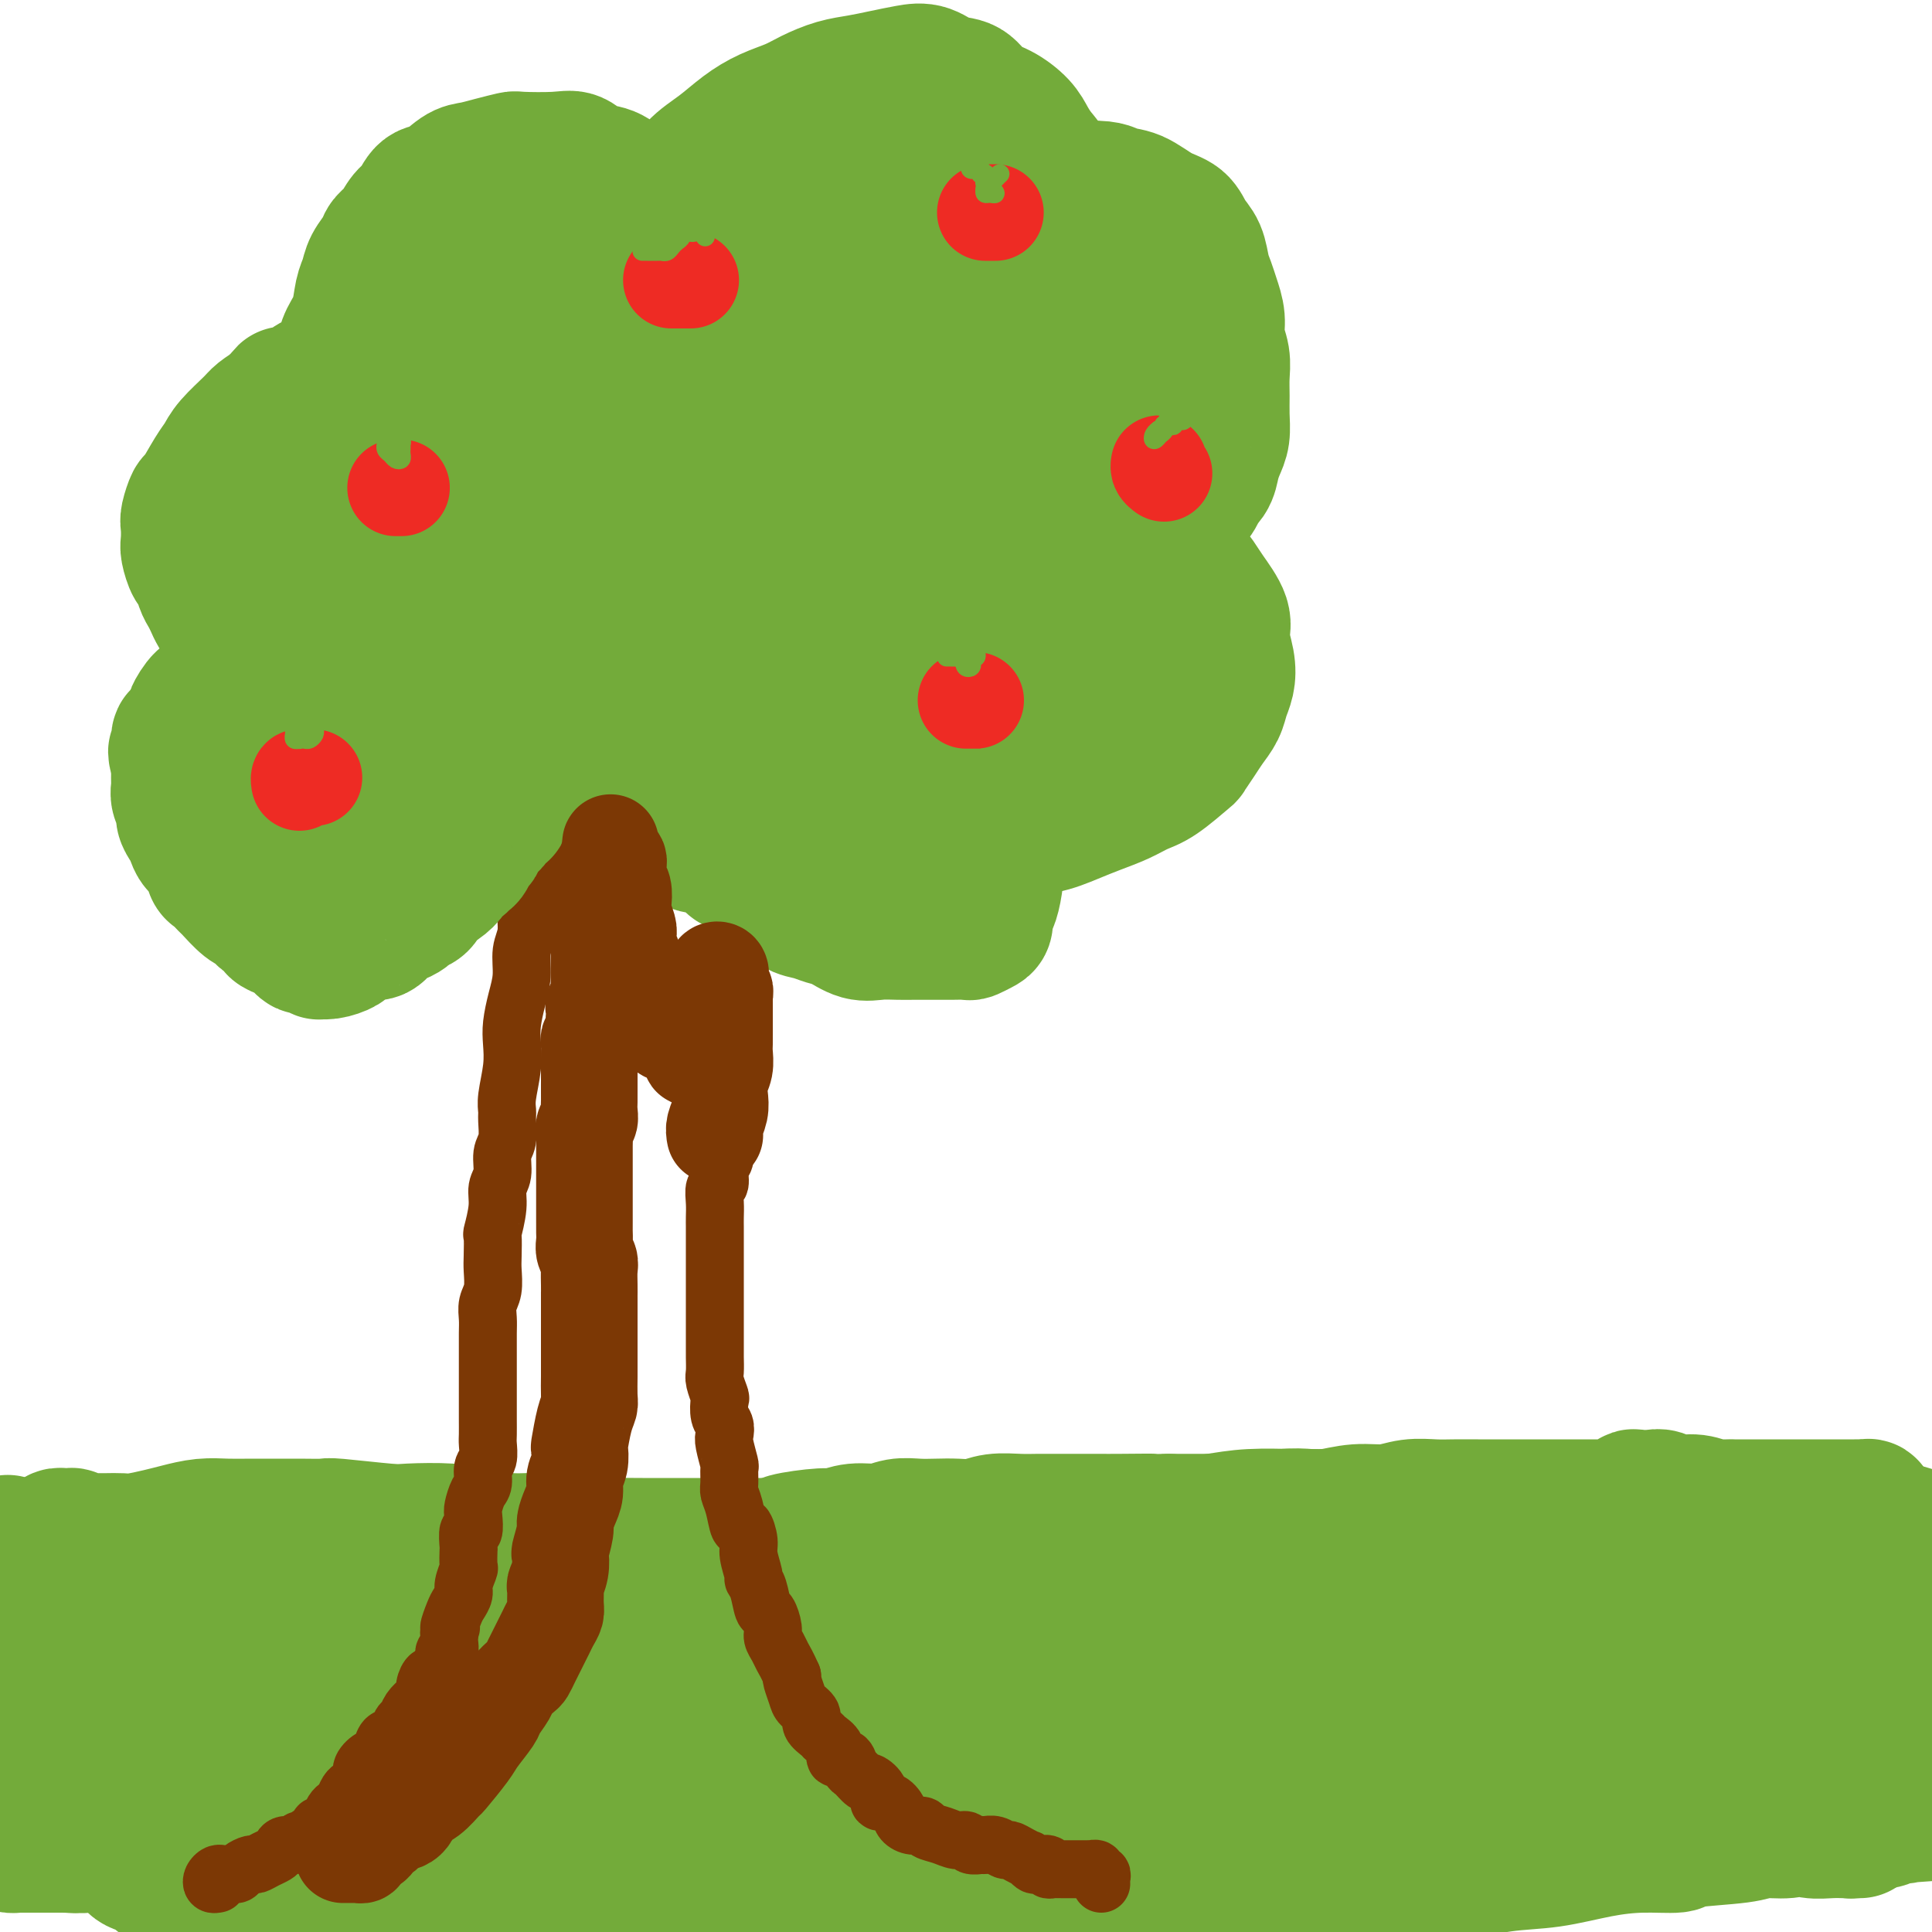
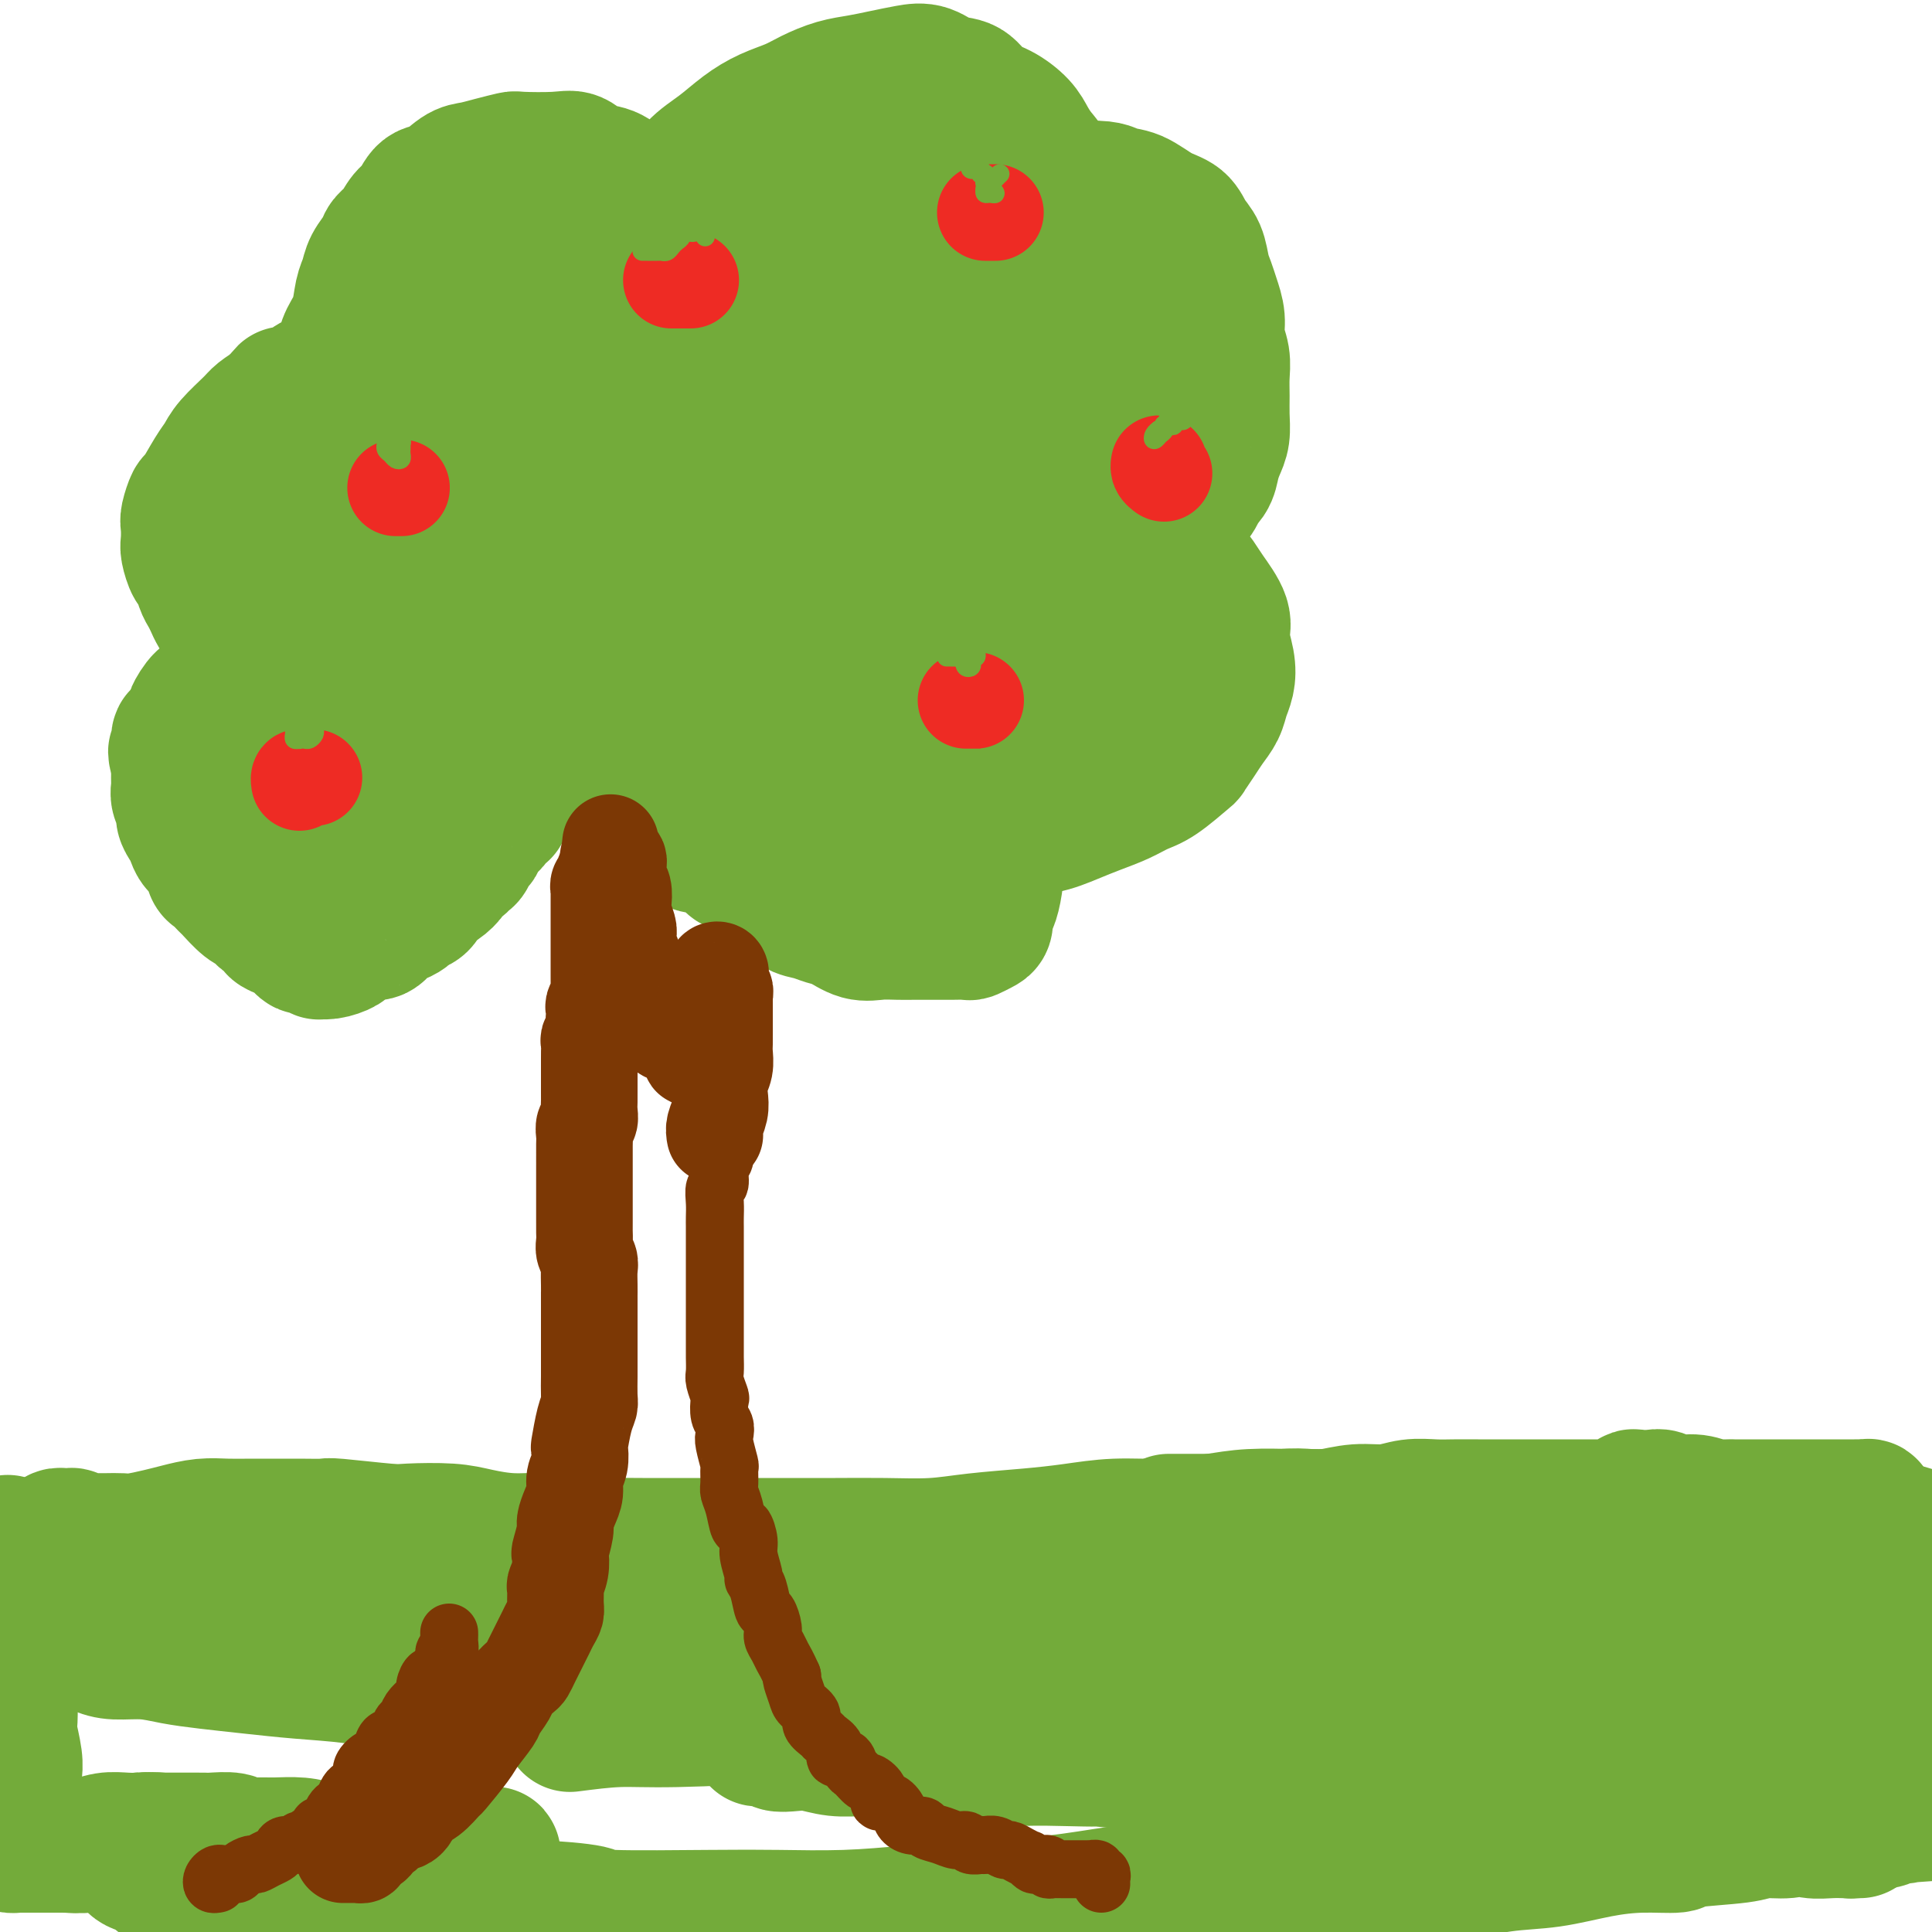
<svg xmlns="http://www.w3.org/2000/svg" viewBox="0 0 400 400" version="1.1">
  <g fill="none" stroke="#73AB3A" stroke-width="28" stroke-linecap="round" stroke-linejoin="round">
    <path d="M19,322c-0.417,-0.417 -0.833,-0.833 -1,-1c-0.167,-0.167 -0.083,-0.083 0,0" />
    <path d="M17,319c0.081,0.008 0.163,0.016 0,0c-0.163,-0.016 -0.569,-0.057 -1,0c-0.431,0.057 -0.885,0.212 -1,0c-0.115,-0.212 0.109,-0.790 0,-1c-0.109,-0.210 -0.552,-0.053 -1,0c-0.448,0.053 -0.901,-0.000 -1,0c-0.099,0.000 0.155,0.053 0,0c-0.155,-0.053 -0.719,-0.210 -1,0c-0.281,0.210 -0.279,0.788 0,1c0.279,0.212 0.835,0.057 1,0c0.165,-0.057 -0.063,-0.015 0,0c0.063,0.015 0.415,0.004 1,0c0.585,-0.004 1.404,-0.000 2,0c0.596,0.000 0.971,-0.003 2,0c1.029,0.003 2.714,0.012 4,0c1.286,-0.012 2.174,-0.045 3,0c0.826,0.045 1.592,0.170 3,0c1.408,-0.170 3.460,-0.634 5,-1c1.540,-0.366 2.568,-0.634 4,-1c1.432,-0.366 3.270,-0.830 5,-1c1.730,-0.170 3.354,-0.045 5,0c1.646,0.045 3.315,0.011 5,0c1.685,-0.011 3.386,0.001 5,0c1.614,-0.001 3.141,-0.014 5,0c1.859,0.014 4.051,0.056 5,0c0.949,-0.056 0.656,-0.208 3,0c2.344,0.208 7.324,0.778 10,1c2.676,0.222 3.047,0.097 5,0c1.953,-0.097 5.486,-0.166 8,0c2.514,0.166 4.007,0.566 6,1c1.993,0.434 4.485,0.901 7,1c2.515,0.099 5.053,-0.170 8,0c2.947,0.170 6.304,0.777 8,1c1.696,0.223 1.732,0.060 3,0c1.268,-0.060 3.770,-0.016 8,0c4.230,0.016 10.189,0.004 14,0c3.811,-0.004 5.476,-0.000 8,0c2.524,0.000 5.909,-0.003 9,0c3.091,0.003 5.888,0.012 9,0c3.112,-0.012 6.538,-0.044 10,0c3.462,0.044 6.960,0.166 10,0c3.040,-0.166 5.621,-0.618 9,-1c3.379,-0.382 7.557,-0.694 11,-1c3.443,-0.306 6.153,-0.608 9,-1c2.847,-0.392 5.831,-0.876 9,-1c3.169,-0.124 6.522,0.110 10,0c3.478,-0.110 7.082,-0.565 10,-1c2.918,-0.435 5.152,-0.848 8,-1c2.848,-0.152 6.310,-0.041 9,0c2.690,0.041 4.608,0.011 7,0c2.392,-0.011 5.260,-0.003 8,0c2.740,0.003 5.353,0.001 8,0c2.647,-0.001 5.328,-0.000 7,0c1.672,0.000 2.336,0.000 3,0" />
    <path d="M301,314c18.811,-0.686 11.837,0.600 10,1c-1.837,0.400 1.463,-0.086 4,0c2.537,0.086 4.309,0.745 6,1c1.691,0.255 3.299,0.106 5,0c1.701,-0.106 3.493,-0.168 5,0c1.507,0.168 2.728,0.567 4,1c1.272,0.433 2.596,0.901 4,1c1.404,0.099 2.890,-0.170 4,0c1.110,0.170 1.845,0.777 3,1c1.155,0.223 2.729,0.060 4,0c1.271,-0.060 2.238,-0.016 3,0c0.762,0.016 1.318,0.005 2,0c0.682,-0.005 1.490,-0.004 2,0c0.510,0.004 0.721,0.013 1,0c0.279,-0.013 0.625,-0.046 1,0c0.375,0.046 0.777,0.170 1,0c0.223,-0.170 0.266,-0.634 0,-1c-0.266,-0.366 -0.840,-0.634 -1,-1c-0.160,-0.366 0.093,-0.830 0,-1c-0.093,-0.170 -0.531,-0.046 -1,0c-0.469,0.046 -0.969,0.012 -1,0c-0.031,-0.012 0.406,-0.003 0,0c-0.406,0.003 -1.655,0.001 -2,0c-0.345,-0.001 0.214,-0.000 0,0c-0.214,0.000 -1.200,-0.000 -2,0c-0.800,0.000 -1.413,0.000 -2,0c-0.587,-0.000 -1.149,-0.001 -2,0c-0.851,0.001 -1.992,0.004 -3,0c-1.008,-0.004 -1.882,-0.016 -3,0c-1.118,0.016 -2.478,0.058 -4,0c-1.522,-0.058 -3.206,-0.218 -5,0c-1.794,0.218 -3.698,0.814 -6,1c-2.302,0.186 -5.002,-0.038 -6,0c-0.998,0.038 -0.292,0.338 -3,1c-2.708,0.662 -8.829,1.686 -13,2c-4.171,0.314 -6.393,-0.084 -9,0c-2.607,0.084 -5.598,0.648 -9,1c-3.402,0.352 -7.215,0.491 -11,1c-3.785,0.509 -7.544,1.389 -11,2c-3.456,0.611 -6.611,0.952 -10,1c-3.389,0.048 -7.014,-0.199 -11,0c-3.986,0.199 -8.334,0.842 -10,1c-1.666,0.158 -0.650,-0.169 -4,0c-3.350,0.169 -11.068,0.834 -16,1c-4.932,0.166 -7.080,-0.167 -10,0c-2.920,0.167 -6.612,0.833 -10,1c-3.388,0.167 -6.471,-0.166 -10,0c-3.529,0.166 -7.503,0.832 -11,1c-3.497,0.168 -6.517,-0.162 -10,0c-3.483,0.162 -7.428,0.817 -11,1c-3.572,0.183 -6.769,-0.104 -10,0c-3.231,0.104 -6.494,0.601 -10,1c-3.506,0.399 -7.253,0.699 -11,1" />
    <path d="M122,332c-20.810,1.039 -5.834,0.138 -4,0c1.834,-0.138 -9.472,0.489 -16,1c-6.528,0.511 -8.277,0.908 -11,1c-2.723,0.092 -6.421,-0.120 -10,0c-3.579,0.120 -7.040,0.572 -10,1c-2.960,0.428 -5.420,0.833 -8,1c-2.580,0.167 -5.280,0.097 -8,0c-2.720,-0.097 -5.459,-0.222 -8,0c-2.541,0.222 -4.885,0.792 -7,1c-2.115,0.208 -4.001,0.056 -6,0c-1.999,-0.056 -4.111,-0.015 -6,0c-1.889,0.015 -3.555,0.004 -5,0c-1.445,-0.004 -2.667,-0.001 -4,0c-1.333,0.001 -2.775,-0.001 -4,0c-1.225,0.001 -2.234,0.004 -3,0c-0.766,-0.004 -1.290,-0.015 -2,0c-0.710,0.015 -1.607,0.056 -2,0c-0.393,-0.056 -0.283,-0.209 0,0c0.283,0.209 0.740,0.780 1,1c0.260,0.220 0.325,0.087 1,0c0.675,-0.087 1.960,-0.129 3,0c1.040,0.129 1.833,0.430 3,1c1.167,0.570 2.706,1.410 4,2c1.294,0.590 2.341,0.932 4,1c1.659,0.068 3.930,-0.136 6,0c2.070,0.136 3.939,0.613 6,1c2.061,0.387 4.315,0.684 7,1c2.685,0.316 5.802,0.653 9,1c3.198,0.347 6.476,0.705 10,1c3.524,0.295 7.294,0.525 11,1c3.706,0.475 7.346,1.193 11,2c3.654,0.807 7.320,1.704 11,2c3.680,0.296 7.374,-0.009 11,0c3.626,0.009 7.182,0.332 11,1c3.818,0.668 7.897,1.682 12,2c4.103,0.318 8.232,-0.058 12,0c3.768,0.058 7.177,0.552 11,1c3.823,0.448 8.060,0.852 12,1c3.940,0.148 7.584,0.040 11,0c3.416,-0.040 6.604,-0.014 11,0c4.396,0.014 10.001,0.014 12,0c1.999,-0.014 0.392,-0.044 4,0c3.608,0.044 12.431,0.162 18,0c5.569,-0.162 7.883,-0.603 11,-1c3.117,-0.397 7.036,-0.748 11,-1c3.964,-0.252 7.973,-0.404 11,-1c3.027,-0.596 5.072,-1.637 9,-2c3.928,-0.363 9.739,-0.048 12,0c2.261,0.048 0.973,-0.172 4,-1c3.027,-0.828 10.371,-2.263 15,-3c4.629,-0.737 6.545,-0.776 9,-1c2.455,-0.224 5.450,-0.635 8,-1c2.550,-0.365 4.656,-0.686 6,-1c1.344,-0.314 1.927,-0.620 4,-1c2.073,-0.380 5.635,-0.833 8,-1c2.365,-0.167 3.533,-0.048 5,0c1.467,0.048 3.234,0.024 5,0" />
    <path d="M338,342c18.916,-2.391 7.205,-1.369 4,-1c-3.205,0.369 2.096,0.085 4,0c1.904,-0.085 0.411,0.030 1,0c0.589,-0.030 3.261,-0.205 5,0c1.739,0.205 2.545,0.791 3,1c0.455,0.209 0.558,0.041 1,0c0.442,-0.041 1.222,0.046 2,0c0.778,-0.046 1.553,-0.224 2,0c0.447,0.224 0.564,0.851 1,1c0.436,0.149 1.190,-0.181 2,0c0.810,0.181 1.674,0.871 2,1c0.326,0.129 0.113,-0.305 1,0c0.887,0.305 2.872,1.350 4,2c1.128,0.650 1.397,0.906 2,1c0.603,0.094 1.538,0.025 2,0c0.462,-0.025 0.451,-0.007 1,0c0.549,0.007 1.657,0.002 2,0c0.343,-0.002 -0.078,-0.000 0,0c0.078,0.000 0.655,0.000 1,0c0.345,-0.000 0.460,-0.000 1,0c0.540,0.000 1.507,0.001 2,0c0.493,-0.001 0.514,-0.003 1,0c0.486,0.003 1.437,0.012 2,0c0.563,-0.012 0.737,-0.044 1,0c0.263,0.044 0.615,0.166 1,0c0.385,-0.166 0.805,-0.618 1,-1c0.195,-0.382 0.166,-0.695 0,-1c-0.166,-0.305 -0.469,-0.603 -1,-1c-0.531,-0.397 -1.290,-0.894 -2,-1c-0.710,-0.106 -1.369,0.178 -2,0c-0.631,-0.178 -1.232,-0.817 -2,-1c-0.768,-0.183 -1.702,0.092 -3,0c-1.298,-0.092 -2.961,-0.550 -4,-1c-1.039,-0.450 -1.453,-0.891 -3,-1c-1.547,-0.109 -4.225,0.115 -5,0c-0.775,-0.115 0.355,-0.568 -2,-1c-2.355,-0.432 -8.195,-0.844 -12,-1c-3.805,-0.156 -5.577,-0.057 -8,0c-2.423,0.057 -5.499,0.071 -9,0c-3.501,-0.071 -7.429,-0.227 -9,0c-1.571,0.227 -0.786,0.836 -4,1c-3.214,0.164 -10.427,-0.115 -15,0c-4.573,0.115 -6.508,0.626 -9,1c-2.492,0.374 -5.542,0.610 -9,1c-3.458,0.390 -7.323,0.935 -11,1c-3.677,0.065 -7.167,-0.349 -11,0c-3.833,0.349 -8.011,1.459 -12,2c-3.989,0.541 -7.790,0.511 -12,1c-4.210,0.489 -8.831,1.497 -13,2c-4.169,0.503 -7.888,0.502 -12,1c-4.112,0.498 -8.619,1.495 -13,2c-4.381,0.505 -8.637,0.517 -13,1c-4.363,0.483 -8.834,1.435 -14,2c-5.166,0.565 -11.028,0.743 -13,1c-1.972,0.257 -0.054,0.595 -4,1c-3.946,0.405 -13.755,0.878 -20,1c-6.245,0.122 -8.927,-0.108 -12,0c-3.073,0.108 -6.536,0.554 -10,1" />
-     <path d="M118,357c-34.214,2.895 -16.248,0.632 -12,0c4.248,-0.632 -5.220,0.366 -11,1c-5.780,0.634 -7.870,0.903 -11,1c-3.130,0.097 -7.299,0.023 -11,0c-3.701,-0.023 -6.933,0.005 -10,0c-3.067,-0.005 -5.969,-0.042 -9,0c-3.031,0.042 -6.191,0.162 -9,0c-2.809,-0.162 -5.268,-0.605 -8,-1c-2.732,-0.395 -5.738,-0.740 -7,-1c-1.262,-0.260 -0.781,-0.433 -3,-1c-2.219,-0.567 -7.140,-1.528 -10,-2c-2.860,-0.472 -3.661,-0.456 -5,-1c-1.339,-0.544 -3.217,-1.648 -5,-2c-1.783,-0.352 -3.472,0.049 -5,0c-1.528,-0.049 -2.895,-0.549 -4,-1c-1.105,-0.451 -1.947,-0.853 -3,-1c-1.053,-0.147 -2.318,-0.039 -3,0c-0.682,0.039 -0.783,0.009 -1,0c-0.217,-0.009 -0.550,0.002 -1,0c-0.450,-0.002 -1.016,-0.016 -1,0c0.016,0.016 0.614,0.061 1,0c0.386,-0.061 0.558,-0.227 1,0c0.442,0.227 1.152,0.848 2,1c0.848,0.152 1.834,-0.167 3,0c1.166,0.167 2.512,0.818 4,1c1.488,0.182 3.117,-0.105 5,0c1.883,0.105 4.018,0.603 6,1c1.982,0.397 3.809,0.692 6,1c2.191,0.308 4.744,0.630 7,1c2.256,0.370 4.213,0.788 7,1c2.787,0.212 6.404,0.219 10,1c3.596,0.781 7.173,2.337 11,3c3.827,0.663 7.905,0.432 12,1c4.095,0.568 8.207,1.934 12,3c3.793,1.066 7.268,1.833 12,3c4.732,1.167 10.723,2.735 13,3c2.277,0.265 0.840,-0.775 5,0c4.160,0.775 13.915,3.363 20,5c6.085,1.637 8.499,2.322 13,3c4.501,0.678 11.087,1.348 14,2c2.913,0.652 2.151,1.285 7,2c4.849,0.715 15.307,1.512 22,2c6.693,0.488 9.620,0.668 14,1c4.380,0.332 10.215,0.814 16,1c5.785,0.186 11.522,0.074 14,0c2.478,-0.074 1.696,-0.110 7,0c5.304,0.110 16.693,0.366 24,0c7.307,-0.366 10.532,-1.355 15,-2c4.468,-0.645 10.177,-0.946 15,-1c4.823,-0.054 8.758,0.139 13,0c4.242,-0.139 8.791,-0.611 13,-1c4.209,-0.389 8.079,-0.695 12,-1c3.921,-0.305 7.894,-0.607 12,-1c4.106,-0.393 8.344,-0.876 10,-1c1.656,-0.124 0.728,0.110 4,0c3.272,-0.110 10.742,-0.565 15,-1c4.258,-0.435 5.304,-0.848 7,-1c1.696,-0.152 4.042,-0.041 6,0c1.958,0.041 3.527,0.011 5,0c1.473,-0.011 2.849,-0.003 4,0c1.151,0.003 2.075,0.002 3,0" />
    <path d="M391,376c20.916,-1.393 6.204,-0.374 1,0c-5.204,0.374 -0.902,0.104 1,0c1.902,-0.104 1.404,-0.042 1,0c-0.404,0.042 -0.714,0.064 -1,0c-0.286,-0.064 -0.548,-0.213 -1,0c-0.452,0.213 -1.094,0.789 -2,1c-0.906,0.211 -2.076,0.057 -3,0c-0.924,-0.057 -1.601,-0.016 -3,0c-1.399,0.016 -3.519,0.008 -5,0c-1.481,-0.008 -2.324,-0.017 -4,0c-1.676,0.017 -4.184,0.060 -6,0c-1.816,-0.060 -2.938,-0.224 -5,0c-2.062,0.224 -5.062,0.837 -8,1c-2.938,0.163 -5.814,-0.122 -10,0c-4.186,0.122 -9.682,0.651 -12,1c-2.318,0.349 -1.459,0.516 -6,1c-4.541,0.484 -14.482,1.284 -21,2c-6.518,0.716 -9.614,1.346 -14,2c-4.386,0.654 -10.063,1.330 -15,2c-4.937,0.670 -9.133,1.333 -14,2c-4.867,0.667 -10.406,1.338 -16,2c-5.594,0.662 -11.245,1.316 -16,2c-4.755,0.684 -8.615,1.397 -14,2c-5.385,0.603 -12.295,1.097 -15,1c-2.705,-0.097 -1.206,-0.783 -6,0c-4.794,0.783 -15.882,3.037 -23,4c-7.118,0.963 -10.266,0.636 -15,1c-4.734,0.364 -11.054,1.418 -14,2c-2.946,0.582 -2.517,0.692 -7,1c-4.483,0.308 -13.877,0.814 -20,1c-6.123,0.186 -8.976,0.053 -12,0c-3.024,-0.053 -6.221,-0.027 -10,0c-3.779,0.027 -8.141,0.054 -10,0c-1.859,-0.054 -1.217,-0.188 -4,-1c-2.783,-0.812 -8.992,-2.300 -13,-3c-4.008,-0.700 -5.814,-0.611 -8,-1c-2.186,-0.389 -4.752,-1.255 -7,-2c-2.248,-0.745 -4.179,-1.369 -6,-2c-1.821,-0.631 -3.533,-1.268 -5,-2c-1.467,-0.732 -2.691,-1.557 -4,-2c-1.309,-0.443 -2.704,-0.504 -4,-1c-1.296,-0.496 -2.494,-1.428 -3,-2c-0.506,-0.572 -0.318,-0.784 -1,-1c-0.682,-0.216 -2.232,-0.436 -3,-1c-0.768,-0.564 -0.754,-1.472 -1,-2c-0.246,-0.528 -0.754,-0.677 -1,-1c-0.246,-0.323 -0.232,-0.819 0,-1c0.232,-0.181 0.682,-0.045 1,0c0.318,0.045 0.504,0.001 1,0c0.496,-0.001 1.302,0.041 2,0c0.698,-0.041 1.286,-0.166 2,0c0.714,0.166 1.552,0.622 3,1c1.448,0.378 3.505,0.679 5,1c1.495,0.321 2.427,0.663 4,1c1.573,0.337 3.786,0.668 6,1" />
    <path d="M50,386c5.110,0.599 5.884,0.598 7,1c1.116,0.402 2.574,1.208 5,2c2.426,0.792 5.822,1.570 9,2c3.178,0.430 6.139,0.510 9,1c2.861,0.490 5.622,1.389 9,2c3.378,0.611 7.372,0.934 11,1c3.628,0.066 6.890,-0.126 11,0c4.110,0.126 9.069,0.570 11,1c1.931,0.430 0.835,0.844 5,1c4.165,0.156 13.591,0.052 20,0c6.409,-0.052 9.800,-0.053 14,0c4.200,0.053 9.209,0.158 14,0c4.791,-0.158 9.366,-0.580 14,-1c4.634,-0.420 9.328,-0.838 14,-1c4.672,-0.162 9.321,-0.070 14,0c4.679,0.070 9.387,0.117 14,0c4.613,-0.117 9.130,-0.397 14,-1c4.870,-0.603 10.091,-1.527 15,-2c4.909,-0.473 9.505,-0.493 14,-1c4.495,-0.507 8.888,-1.501 13,-2c4.112,-0.499 7.945,-0.502 12,-1c4.055,-0.498 8.334,-1.492 12,-2c3.666,-0.508 6.718,-0.532 10,-1c3.282,-0.468 6.794,-1.382 10,-2c3.206,-0.618 6.106,-0.940 9,-1c2.894,-0.060 5.782,0.143 7,0c1.218,-0.143 0.766,-0.630 3,-1c2.234,-0.370 7.154,-0.621 10,-1c2.846,-0.379 3.620,-0.886 5,-1c1.380,-0.114 3.368,0.165 5,0c1.632,-0.165 2.910,-0.772 4,-1c1.090,-0.228 1.993,-0.075 3,0c1.007,0.075 2.117,0.073 3,0c0.883,-0.073 1.540,-0.216 2,0c0.460,0.216 0.722,0.790 1,1c0.278,0.210 0.570,0.056 1,0c0.430,-0.056 0.997,-0.015 1,0c0.003,0.015 -0.557,0.005 -1,0c-0.443,-0.005 -0.767,-0.005 -1,0c-0.233,0.005 -0.375,0.015 -1,0c-0.625,-0.015 -1.733,-0.056 -3,0c-1.267,0.056 -2.693,0.208 -4,0c-1.307,-0.208 -2.497,-0.777 -4,-1c-1.503,-0.223 -3.321,-0.101 -5,0c-1.679,0.101 -3.218,0.182 -5,0c-1.782,-0.182 -3.807,-0.627 -6,-1c-2.193,-0.373 -4.555,-0.673 -7,-1c-2.445,-0.327 -4.972,-0.679 -8,-1c-3.028,-0.321 -6.556,-0.611 -10,-1c-3.444,-0.389 -6.804,-0.878 -10,-1c-3.196,-0.122 -6.227,0.122 -10,0c-3.773,-0.122 -8.287,-0.609 -12,-1c-3.713,-0.391 -6.625,-0.686 -10,-1c-3.375,-0.314 -7.214,-0.648 -11,-1c-3.786,-0.352 -7.520,-0.723 -11,-1c-3.480,-0.277 -6.706,-0.459 -10,-1c-3.294,-0.541 -6.655,-1.440 -10,-2c-3.345,-0.560 -6.672,-0.780 -10,-1" />
    <path d="M236,365c-24.270,-2.389 -11.445,-1.362 -9,-1c2.445,0.362 -5.491,0.059 -10,0c-4.509,-0.059 -5.590,0.128 -8,0c-2.410,-0.128 -6.149,-0.569 -9,-1c-2.851,-0.431 -4.814,-0.851 -7,-1c-2.186,-0.149 -4.594,-0.026 -7,0c-2.406,0.026 -4.809,-0.045 -7,0c-2.191,0.045 -4.169,0.204 -6,0c-1.831,-0.204 -3.516,-0.773 -5,-1c-1.484,-0.227 -2.767,-0.113 -4,0c-1.233,0.113 -2.416,0.227 -3,0c-0.584,-0.227 -0.569,-0.793 -1,-1c-0.431,-0.207 -1.306,-0.054 -2,0c-0.694,0.054 -1.206,0.011 -1,0c0.206,-0.011 1.130,0.011 2,0c0.870,-0.011 1.688,-0.054 3,0c1.312,0.054 3.120,0.207 5,0c1.880,-0.207 3.834,-0.773 6,-1c2.166,-0.227 4.544,-0.113 7,0c2.456,0.113 4.989,0.226 8,0c3.011,-0.226 6.499,-0.793 8,-1c1.501,-0.207 1.015,-0.056 5,0c3.985,0.056 12.440,0.016 18,0c5.560,-0.016 8.226,-0.007 12,0c3.774,0.007 8.658,0.012 13,0c4.342,-0.012 8.144,-0.041 12,0c3.856,0.041 7.766,0.151 12,0c4.234,-0.151 8.793,-0.565 13,-1c4.207,-0.435 8.064,-0.891 12,-1c3.936,-0.109 7.953,0.130 12,0c4.047,-0.130 8.125,-0.627 12,-1c3.875,-0.373 7.548,-0.622 11,-1c3.452,-0.378 6.683,-0.886 10,-1c3.317,-0.114 6.721,0.165 10,0c3.279,-0.165 6.434,-0.775 9,-1c2.566,-0.225 4.543,-0.064 7,0c2.457,0.064 5.395,0.031 8,0c2.605,-0.031 4.876,-0.061 7,0c2.124,0.061 4.102,0.212 6,0c1.898,-0.212 3.718,-0.789 5,-1c1.282,-0.211 2.028,-0.057 3,0c0.972,0.057 2.171,0.015 3,0c0.829,-0.015 1.288,-0.004 2,0c0.712,0.004 1.676,0.001 2,0c0.324,-0.001 0.009,-0.000 0,0c-0.009,0.000 0.290,0.000 0,0c-0.290,-0.000 -1.169,-0.000 -2,0c-0.831,0.000 -1.614,0.000 -2,0c-0.386,-0.000 -0.374,-0.000 -1,0c-0.626,0.000 -1.889,0.000 -3,0c-1.111,-0.000 -2.071,-0.000 -3,0c-0.929,0.000 -1.827,0.000 -3,0c-1.173,-0.000 -2.621,-0.000 -4,0c-1.379,0.000 -2.690,0.000 -4,0" />
    <path d="M378,351c-4.059,0.013 -3.206,0.046 -4,0c-0.794,-0.046 -3.235,-0.170 -5,0c-1.765,0.170 -2.854,0.634 -5,1c-2.146,0.366 -5.350,0.634 -8,1c-2.650,0.366 -4.747,0.831 -6,1c-1.253,0.169 -1.663,0.042 -4,0c-2.337,-0.042 -6.601,-0.000 -9,0c-2.399,0.000 -2.934,-0.041 -4,0c-1.066,0.041 -2.664,0.166 -4,0c-1.336,-0.166 -2.410,-0.622 -3,-1c-0.590,-0.378 -0.696,-0.678 -1,-1c-0.304,-0.322 -0.804,-0.666 -1,-1c-0.196,-0.334 -0.086,-0.660 0,-1c0.086,-0.340 0.150,-0.696 0,-1c-0.150,-0.304 -0.512,-0.558 0,-1c0.512,-0.442 1.899,-1.073 3,-2c1.101,-0.927 1.918,-2.150 3,-3c1.082,-0.850 2.430,-1.327 4,-2c1.570,-0.673 3.363,-1.542 5,-2c1.637,-0.458 3.118,-0.504 5,-1c1.882,-0.496 4.166,-1.442 6,-2c1.834,-0.558 3.219,-0.727 5,-1c1.781,-0.273 3.960,-0.651 6,-1c2.040,-0.349 3.942,-0.670 6,-1c2.058,-0.330 4.271,-0.670 6,-1c1.729,-0.330 2.972,-0.649 4,-1c1.028,-0.351 1.841,-0.734 4,-1c2.159,-0.266 5.664,-0.415 8,-1c2.336,-0.585 3.503,-1.606 5,-2c1.497,-0.394 3.322,-0.162 4,0c0.678,0.162 0.208,0.253 1,0c0.792,-0.253 2.847,-0.852 4,-1c1.153,-0.148 1.406,0.153 2,0c0.594,-0.153 1.529,-0.762 2,-1c0.471,-0.238 0.478,-0.105 1,0c0.522,0.105 1.559,0.183 2,0c0.441,-0.183 0.285,-0.626 0,-1c-0.285,-0.374 -0.701,-0.679 -1,-1c-0.299,-0.321 -0.481,-0.658 -1,-1c-0.519,-0.342 -1.374,-0.688 -2,-1c-0.626,-0.312 -1.022,-0.590 -2,-1c-0.978,-0.410 -2.537,-0.951 -3,-1c-0.463,-0.049 0.170,0.393 -1,0c-1.170,-0.393 -4.142,-1.621 -6,-2c-1.858,-0.379 -2.601,0.091 -4,0c-1.399,-0.091 -3.455,-0.743 -5,-1c-1.545,-0.257 -2.580,-0.120 -4,0c-1.420,0.120 -3.226,0.224 -5,0c-1.774,-0.224 -3.518,-0.777 -5,-1c-1.482,-0.223 -2.704,-0.116 -4,0c-1.296,0.116 -2.668,0.241 -4,0c-1.332,-0.241 -2.626,-0.848 -4,-1c-1.374,-0.152 -2.829,0.152 -4,0c-1.171,-0.152 -2.058,-0.759 -3,-1c-0.942,-0.241 -1.940,-0.117 -3,0c-1.060,0.117 -2.181,0.227 -3,0c-0.819,-0.227 -1.336,-0.792 -2,-1c-0.664,-0.208 -1.475,-0.059 -2,0c-0.525,0.059 -0.762,0.030 -1,0" />
    <path d="M341,312c-8.593,-1.016 -3.575,-1.057 -2,-1c1.575,0.057 -0.294,0.210 -1,0c-0.706,-0.210 -0.248,-0.784 0,-1c0.248,-0.216 0.285,-0.073 1,0c0.715,0.073 2.109,0.076 3,0c0.891,-0.076 1.281,-0.231 2,0c0.719,0.231 1.769,0.849 3,1c1.231,0.151 2.643,-0.166 4,0c1.357,0.166 2.660,0.815 4,1c1.340,0.185 2.718,-0.094 4,0c1.282,0.094 2.468,0.561 4,1c1.532,0.439 3.411,0.849 5,1c1.589,0.151 2.887,0.041 4,0c1.113,-0.041 2.042,-0.015 3,0c0.958,0.015 1.944,0.019 3,0c1.056,-0.019 2.183,-0.061 3,0c0.817,0.061 1.325,0.227 2,0c0.675,-0.227 1.517,-0.845 2,-1c0.483,-0.155 0.607,0.155 1,0c0.393,-0.155 1.056,-0.774 1,-1c-0.056,-0.226 -0.829,-0.061 -1,0c-0.171,0.061 0.262,0.016 0,0c-0.262,-0.016 -1.217,-0.004 -2,0c-0.783,0.004 -1.392,0.001 -2,0c-0.608,-0.001 -1.215,-0.000 -2,0c-0.785,0.000 -1.748,0.000 -3,0c-1.252,-0.000 -2.791,-0.000 -4,0c-1.209,0.000 -2.086,0.000 -3,0c-0.914,-0.000 -1.864,-0.000 -3,0c-1.136,0.000 -2.459,0.000 -4,0c-1.541,-0.000 -3.300,-0.000 -5,0c-1.700,0.000 -3.342,0.000 -5,0c-1.658,-0.000 -3.331,-0.000 -5,0c-1.669,0.000 -3.335,0.000 -5,0c-1.665,-0.000 -3.330,-0.000 -5,0c-1.670,0.000 -3.346,0.000 -5,0c-1.654,-0.000 -3.288,-0.000 -4,0c-0.712,0.000 -0.503,0.000 -2,0c-1.497,-0.000 -4.700,-0.000 -7,0c-2.300,0.000 -3.695,0.000 -5,0c-1.305,-0.000 -2.519,-0.001 -4,0c-1.481,0.001 -3.230,0.004 -5,0c-1.770,-0.004 -3.560,-0.016 -5,0c-1.440,0.016 -2.531,0.061 -4,0c-1.469,-0.061 -3.315,-0.226 -5,0c-1.685,0.226 -3.209,0.844 -5,1c-1.791,0.156 -3.850,-0.151 -6,0c-2.150,0.151 -4.392,0.758 -6,1c-1.608,0.242 -2.580,0.117 -4,0c-1.420,-0.117 -3.286,-0.228 -5,0c-1.714,0.228 -3.277,0.793 -5,1c-1.723,0.207 -3.606,0.055 -5,0c-1.394,-0.055 -2.298,-0.015 -4,0c-1.702,0.015 -4.200,0.004 -6,0c-1.800,-0.004 -2.900,-0.002 -4,0" />
-     <path d="M242,315c-22.998,0.309 -8.993,0.083 -5,0c3.993,-0.083 -2.024,-0.022 -5,0c-2.976,0.022 -2.910,0.006 -4,0c-1.090,-0.006 -3.337,-0.003 -5,0c-1.663,0.003 -2.741,0.004 -4,0c-1.259,-0.004 -2.699,-0.015 -4,0c-1.301,0.015 -2.462,0.057 -4,0c-1.538,-0.057 -3.454,-0.211 -5,0c-1.546,0.211 -2.724,0.788 -4,1c-1.276,0.212 -2.650,0.061 -4,0c-1.350,-0.061 -2.674,-0.031 -4,0c-1.326,0.031 -2.653,0.065 -4,0c-1.347,-0.065 -2.715,-0.228 -4,0c-1.285,0.228 -2.486,0.849 -4,1c-1.514,0.151 -3.341,-0.167 -5,0c-1.659,0.167 -3.149,0.818 -4,1c-0.851,0.182 -1.062,-0.106 -3,0c-1.938,0.106 -5.602,0.606 -7,1c-1.398,0.394 -0.528,0.683 -2,1c-1.472,0.317 -5.284,0.663 -8,1c-2.716,0.337 -4.335,0.663 -6,1c-1.665,0.337 -3.376,0.683 -5,1c-1.624,0.317 -3.162,0.606 -5,1c-1.838,0.394 -3.977,0.894 -5,1c-1.023,0.106 -0.930,-0.183 -3,0c-2.070,0.183 -6.303,0.837 -9,1c-2.697,0.163 -3.859,-0.166 -5,0c-1.141,0.166 -2.263,0.828 -4,1c-1.737,0.172 -4.089,-0.146 -6,0c-1.911,0.146 -3.381,0.757 -5,1c-1.619,0.243 -3.388,0.118 -5,0c-1.612,-0.118 -3.066,-0.228 -5,0c-1.934,0.228 -4.348,0.793 -6,1c-1.652,0.207 -2.541,0.055 -4,0c-1.459,-0.055 -3.489,-0.015 -5,0c-1.511,0.015 -2.504,0.004 -4,0c-1.496,-0.004 -3.496,-0.001 -5,0c-1.504,0.001 -2.512,0.001 -4,0c-1.488,-0.001 -3.455,-0.004 -5,0c-1.545,0.004 -2.666,0.015 -4,0c-1.334,-0.015 -2.879,-0.056 -4,0c-1.121,0.056 -1.819,0.207 -3,0c-1.181,-0.207 -2.847,-0.773 -4,-1c-1.153,-0.227 -1.793,-0.114 -3,0c-1.207,0.114 -2.979,0.228 -4,0c-1.021,-0.228 -1.289,-0.797 -2,-1c-0.711,-0.203 -1.865,-0.039 -3,0c-1.135,0.039 -2.249,-0.046 -3,0c-0.751,0.046 -1.137,0.222 -2,0c-0.863,-0.222 -2.204,-0.843 -3,-1c-0.796,-0.157 -1.049,0.151 -2,0c-0.951,-0.151 -2.601,-0.763 -3,-1c-0.399,-0.237 0.454,-0.101 0,0c-0.454,0.101 -2.215,0.168 -3,0c-0.785,-0.168 -0.594,-0.570 -1,-1c-0.406,-0.430 -1.410,-0.889 -2,-1c-0.590,-0.111 -0.766,0.125 -1,0c-0.234,-0.125 -0.524,-0.611 -1,-1c-0.476,-0.389 -1.136,-0.683 -2,-1c-0.864,-0.317 -1.932,-0.659 -3,-1" />
    <path d="M4,320c-4.763,-1.238 -1.170,-0.332 0,0c1.170,0.332 -0.082,0.089 -1,0c-0.918,-0.089 -1.503,-0.024 -2,0c-0.497,0.024 -0.908,0.007 -1,0c-0.092,-0.007 0.133,-0.002 0,0c-0.133,0.002 -0.624,0.003 -1,0c-0.376,-0.003 -0.636,-0.008 -1,0c-0.364,0.008 -0.831,0.031 -1,0c-0.169,-0.031 -0.041,-0.115 0,0c0.041,0.115 -0.005,0.431 0,1c0.005,0.569 0.062,1.393 0,2c-0.062,0.607 -0.242,0.996 0,2c0.242,1.004 0.905,2.621 1,4c0.095,1.379 -0.377,2.520 0,4c0.377,1.480 1.604,3.301 2,5c0.396,1.699 -0.038,3.278 0,5c0.038,1.722 0.550,3.588 1,5c0.450,1.412 0.839,2.371 1,4c0.161,1.629 0.096,3.930 0,5c-0.096,1.070 -0.222,0.909 0,2c0.222,1.091 0.791,3.433 1,5c0.209,1.567 0.056,2.360 0,3c-0.056,0.640 -0.015,1.127 0,2c0.015,0.873 0.004,2.132 0,3c-0.004,0.868 -0.001,1.346 0,2c0.001,0.654 0.000,1.485 0,2c-0.000,0.515 -0.000,0.715 0,1c0.000,0.285 0.001,0.654 0,1c-0.001,0.346 -0.004,0.667 0,1c0.004,0.333 0.014,0.678 0,1c-0.014,0.322 -0.054,0.622 0,1c0.054,0.378 0.200,0.833 0,1c-0.200,0.167 -0.746,0.045 -1,0c-0.254,-0.045 -0.217,-0.012 0,0c0.217,0.012 0.613,0.003 1,0c0.387,-0.003 0.763,-0.001 1,0c0.237,0.001 0.334,0.001 1,0c0.666,-0.001 1.899,-0.004 3,0c1.101,0.004 2.068,0.015 3,0c0.932,-0.015 1.828,-0.056 3,0c1.172,0.056 2.619,0.210 4,0c1.381,-0.210 2.697,-0.784 4,-1c1.303,-0.216 2.592,-0.072 4,0c1.408,0.072 2.933,0.074 4,0c1.067,-0.074 1.675,-0.223 3,0c1.325,0.223 3.368,0.819 5,1c1.632,0.181 2.855,-0.054 4,0c1.145,0.054 2.214,0.396 4,1c1.786,0.604 4.288,1.470 6,2c1.712,0.530 2.632,0.723 4,1c1.368,0.277 3.184,0.639 5,1" />
    <path d="M61,387c5.273,0.929 4.457,0.250 5,0c0.543,-0.250 2.447,-0.071 4,0c1.553,0.071 2.756,0.033 4,0c1.244,-0.033 2.530,-0.062 4,0c1.470,0.062 3.123,0.214 4,0c0.877,-0.214 0.979,-0.793 2,-1c1.021,-0.207 2.960,-0.041 4,0c1.040,0.041 1.182,-0.042 2,0c0.818,0.042 2.312,0.208 3,0c0.688,-0.208 0.569,-0.792 1,-1c0.431,-0.208 1.411,-0.042 2,0c0.589,0.042 0.789,-0.041 1,0c0.211,0.041 0.435,0.206 1,0c0.565,-0.206 1.471,-0.784 2,-1c0.529,-0.216 0.679,-0.072 1,0c0.321,0.072 0.812,0.072 1,0c0.188,-0.072 0.073,-0.215 0,0c-0.073,0.215 -0.106,0.790 0,1c0.106,0.210 0.350,0.056 0,0c-0.350,-0.056 -1.293,-0.015 -2,0c-0.707,0.015 -1.176,0.005 -2,0c-0.824,-0.005 -2.001,-0.005 -3,0c-0.999,0.005 -1.819,0.016 -3,0c-1.181,-0.016 -2.724,-0.060 -4,0c-1.276,0.060 -2.286,0.222 -4,0c-1.714,-0.222 -4.131,-0.830 -6,-1c-1.869,-0.170 -3.189,0.098 -5,0c-1.811,-0.098 -4.114,-0.561 -6,-1c-1.886,-0.439 -3.357,-0.853 -5,-1c-1.643,-0.147 -3.459,-0.025 -5,0c-1.541,0.025 -2.807,-0.046 -4,0c-1.193,0.046 -2.312,0.208 -3,0c-0.688,-0.208 -0.945,-0.788 -2,-1c-1.055,-0.212 -2.906,-0.057 -4,0c-1.094,0.057 -1.430,0.015 -2,0c-0.570,-0.015 -1.375,-0.004 -2,0c-0.625,0.004 -1.069,0.001 -2,0c-0.931,-0.001 -2.347,-0.001 -3,0c-0.653,0.001 -0.542,0.004 -1,0c-0.458,-0.004 -1.484,-0.015 -2,0c-0.516,0.015 -0.522,0.057 -1,0c-0.478,-0.057 -1.427,-0.211 -2,0c-0.573,0.211 -0.769,0.789 -1,1c-0.231,0.211 -0.499,0.057 -1,0c-0.501,-0.057 -1.237,-0.015 -2,0c-0.763,0.015 -1.552,0.004 -2,0c-0.448,-0.004 -0.554,-0.001 -1,0c-0.446,0.001 -1.233,0.000 -2,0c-0.767,-0.000 -1.515,-0.000 -2,0c-0.485,0.000 -0.708,0.000 -1,0c-0.292,-0.000 -0.653,-0.000 -1,0c-0.347,0.000 -0.681,0.000 -1,0c-0.319,-0.000 -0.624,-0.000 -1,0c-0.376,0.000 -0.822,0.000 -1,0c-0.178,-0.000 -0.089,-0.000 0,0" />
    <path d="M13,382c-13.533,-0.311 -3.867,-0.089 0,0c3.867,0.089 1.933,0.044 0,0" />
  </g>
  <g fill="none" stroke="#7C3805" stroke-width="12" stroke-linecap="round" stroke-linejoin="round">
    <path d="M45,390c-0.399,0.083 -0.798,0.166 -1,0c-0.202,-0.166 -0.208,-0.580 0,-1c0.208,-0.420 0.629,-0.845 1,-1c0.371,-0.155 0.691,-0.041 1,0c0.309,0.041 0.607,0.008 1,0c0.393,-0.008 0.883,0.008 1,0c0.117,-0.008 -0.138,-0.040 0,0c0.138,0.040 0.670,0.151 1,0c0.330,-0.151 0.459,-0.565 1,-1c0.541,-0.435 1.493,-0.890 2,-1c0.507,-0.110 0.569,0.124 1,0c0.431,-0.124 1.233,-0.607 2,-1c0.767,-0.393 1.501,-0.698 2,-1c0.499,-0.302 0.764,-0.602 1,-1c0.236,-0.398 0.445,-0.895 1,-1c0.555,-0.105 1.458,0.183 2,0c0.542,-0.183 0.724,-0.836 1,-1c0.276,-0.164 0.648,0.162 1,0c0.352,-0.162 0.686,-0.814 1,-1c0.314,-0.186 0.609,0.092 1,0c0.391,-0.092 0.878,-0.553 1,-1c0.122,-0.447 -0.122,-0.879 0,-1c0.122,-0.121 0.610,0.071 1,0c0.390,-0.071 0.682,-0.404 1,-1c0.318,-0.596 0.663,-1.455 1,-2c0.337,-0.545 0.667,-0.776 1,-1c0.333,-0.224 0.668,-0.441 1,-1c0.332,-0.559 0.662,-1.462 1,-2c0.338,-0.538 0.686,-0.712 1,-1c0.314,-0.288 0.595,-0.688 1,-1c0.405,-0.312 0.935,-0.534 1,-1c0.065,-0.466 -0.334,-1.176 0,-2c0.334,-0.824 1.403,-1.764 2,-2c0.597,-0.236 0.723,0.231 1,0c0.277,-0.231 0.704,-1.160 1,-2c0.296,-0.840 0.459,-1.590 1,-2c0.541,-0.410 1.458,-0.481 2,-1c0.542,-0.519 0.710,-1.486 1,-2c0.290,-0.514 0.704,-0.574 1,-1c0.296,-0.426 0.475,-1.218 1,-2c0.525,-0.782 1.398,-1.552 2,-2c0.602,-0.448 0.935,-0.572 1,-1c0.065,-0.428 -0.136,-1.160 0,-2c0.136,-0.840 0.610,-1.788 1,-2c0.390,-0.212 0.697,0.313 1,0c0.303,-0.313 0.603,-1.464 1,-2c0.397,-0.536 0.891,-0.458 1,-1c0.109,-0.542 -0.167,-1.703 0,-2c0.167,-0.297 0.777,0.271 1,0c0.223,-0.271 0.060,-1.381 0,-2c-0.060,-0.619 -0.017,-0.748 0,-1c0.017,-0.252 0.009,-0.626 0,-1" />
-     <path d="M93,338c0.879,-2.235 0.077,-0.824 0,-1c-0.077,-0.176 0.572,-1.939 1,-3c0.428,-1.061 0.637,-1.420 1,-2c0.363,-0.580 0.882,-1.382 1,-2c0.118,-0.618 -0.164,-1.052 0,-2c0.164,-0.948 0.775,-2.410 1,-3c0.225,-0.590 0.064,-0.309 0,-1c-0.064,-0.691 -0.031,-2.353 0,-3c0.031,-0.647 0.060,-0.280 0,-1c-0.060,-0.720 -0.210,-2.529 0,-3c0.210,-0.471 0.778,0.394 1,0c0.222,-0.394 0.097,-2.049 0,-3c-0.097,-0.951 -0.166,-1.198 0,-2c0.166,-0.802 0.566,-2.158 1,-3c0.434,-0.842 0.901,-1.169 1,-2c0.099,-0.831 -0.170,-2.166 0,-3c0.170,-0.834 0.777,-1.167 1,-2c0.223,-0.833 0.060,-2.165 0,-3c-0.060,-0.835 -0.016,-1.171 0,-2c0.016,-0.829 0.004,-2.151 0,-3c-0.004,-0.849 -0.001,-1.227 0,-2c0.001,-0.773 0.000,-1.943 0,-3c-0.000,-1.057 0.000,-2.001 0,-3c-0.000,-0.999 -0.001,-2.053 0,-3c0.001,-0.947 0.004,-1.789 0,-3c-0.004,-1.211 -0.015,-2.793 0,-4c0.015,-1.207 0.057,-2.040 0,-3c-0.057,-0.960 -0.211,-2.048 0,-3c0.211,-0.952 0.788,-1.768 1,-3c0.212,-1.232 0.061,-2.882 0,-4c-0.061,-1.118 -0.032,-1.706 0,-3c0.032,-1.294 0.065,-3.293 0,-4c-0.065,-0.707 -0.229,-0.122 0,-1c0.229,-0.878 0.850,-3.220 1,-5c0.150,-1.780 -0.170,-2.998 0,-4c0.170,-1.002 0.830,-1.787 1,-3c0.170,-1.213 -0.152,-2.853 0,-4c0.152,-1.147 0.776,-1.800 1,-3c0.224,-1.200 0.046,-2.946 0,-4c-0.046,-1.054 0.040,-1.414 0,-2c-0.040,-0.586 -0.204,-1.398 0,-3c0.204,-1.602 0.777,-3.995 1,-6c0.223,-2.005 0.097,-3.621 0,-5c-0.097,-1.379 -0.166,-2.520 0,-4c0.166,-1.480 0.565,-3.298 1,-5c0.435,-1.702 0.905,-3.288 1,-5c0.095,-1.712 -0.186,-3.551 0,-5c0.186,-1.449 0.838,-2.508 1,-4c0.162,-1.492 -0.167,-3.415 0,-5c0.167,-1.585 0.829,-2.831 1,-4c0.171,-1.169 -0.150,-2.262 0,-4c0.150,-1.738 0.771,-4.122 1,-5c0.229,-0.878 0.065,-0.251 0,0c-0.065,0.251 -0.033,0.125 0,0" />
    <path d="M228,390c-0.033,-0.301 -0.065,-0.603 0,-1c0.065,-0.397 0.229,-0.891 0,-1c-0.229,-0.109 -0.849,0.167 -1,0c-0.151,-0.167 0.167,-0.777 0,-1c-0.167,-0.223 -0.818,-0.060 -1,0c-0.182,0.060 0.105,0.016 0,0c-0.105,-0.016 -0.602,-0.004 -1,0c-0.398,0.004 -0.698,0.001 -1,0c-0.302,-0.001 -0.606,-0.000 -1,0c-0.394,0.000 -0.879,0.000 -1,0c-0.121,-0.000 0.123,-0.000 0,0c-0.123,0.000 -0.612,0.001 -1,0c-0.388,-0.001 -0.677,-0.004 -1,0c-0.323,0.004 -0.682,0.015 -1,0c-0.318,-0.015 -0.596,-0.055 -1,0c-0.404,0.055 -0.936,0.207 -1,0c-0.064,-0.207 0.338,-0.773 0,-1c-0.338,-0.227 -1.417,-0.116 -2,0c-0.583,0.116 -0.671,0.237 -1,0c-0.329,-0.237 -0.899,-0.833 -1,-1c-0.101,-0.167 0.269,0.095 0,0c-0.269,-0.095 -1.175,-0.547 -2,-1c-0.825,-0.453 -1.568,-0.906 -2,-1c-0.432,-0.094 -0.553,0.172 -1,0c-0.447,-0.172 -1.218,-0.782 -2,-1c-0.782,-0.218 -1.574,-0.043 -2,0c-0.426,0.043 -0.487,-0.044 -1,0c-0.513,0.044 -1.479,0.219 -2,0c-0.521,-0.219 -0.597,-0.833 -1,-1c-0.403,-0.167 -1.133,0.114 -2,0c-0.867,-0.114 -1.871,-0.621 -3,-1c-1.129,-0.379 -2.382,-0.629 -3,-1c-0.618,-0.371 -0.602,-0.864 -1,-1c-0.398,-0.136 -1.211,0.084 -2,0c-0.789,-0.084 -1.554,-0.473 -2,-1c-0.446,-0.527 -0.571,-1.193 -1,-2c-0.429,-0.807 -1.161,-1.755 -2,-2c-0.839,-0.245 -1.787,0.215 -2,0c-0.213,-0.215 0.307,-1.103 0,-2c-0.307,-0.897 -1.443,-1.804 -2,-2c-0.557,-0.196 -0.536,0.317 -1,0c-0.464,-0.317 -1.415,-1.464 -2,-2c-0.585,-0.536 -0.805,-0.462 -1,-1c-0.195,-0.538 -0.365,-1.687 -1,-2c-0.635,-0.313 -1.733,0.212 -2,0c-0.267,-0.212 0.298,-1.159 0,-2c-0.298,-0.841 -1.460,-1.577 -2,-2c-0.540,-0.423 -0.459,-0.535 -1,-1c-0.541,-0.465 -1.704,-1.284 -2,-2c-0.296,-0.716 0.274,-1.330 0,-2c-0.274,-0.670 -1.393,-1.396 -2,-2c-0.607,-0.604 -0.702,-1.086 -1,-2c-0.298,-0.914 -0.799,-2.261 -1,-3c-0.201,-0.739 -0.100,-0.869 0,-1" />
    <path d="M164,347c-1.028,-2.359 -1.599,-3.256 -2,-4c-0.401,-0.744 -0.632,-1.334 -1,-2c-0.368,-0.666 -0.872,-1.407 -1,-2c-0.128,-0.593 0.119,-1.038 0,-2c-0.119,-0.962 -0.605,-2.440 -1,-3c-0.395,-0.560 -0.698,-0.201 -1,-1c-0.302,-0.799 -0.602,-2.754 -1,-4c-0.398,-1.246 -0.894,-1.782 -1,-2c-0.106,-0.218 0.179,-0.118 0,-1c-0.179,-0.882 -0.821,-2.746 -1,-4c-0.179,-1.254 0.106,-1.897 0,-3c-0.106,-1.103 -0.603,-2.664 -1,-3c-0.397,-0.336 -0.695,0.554 -1,0c-0.305,-0.554 -0.617,-2.551 -1,-4c-0.383,-1.449 -0.838,-2.349 -1,-3c-0.162,-0.651 -0.029,-1.052 0,-2c0.029,-0.948 -0.044,-2.442 0,-3c0.044,-0.558 0.204,-0.178 0,-1c-0.204,-0.822 -0.773,-2.844 -1,-4c-0.227,-1.156 -0.112,-1.445 0,-2c0.112,-0.555 0.222,-1.374 0,-2c-0.222,-0.626 -0.778,-1.059 -1,-2c-0.222,-0.941 -0.112,-2.392 0,-3c0.112,-0.608 0.226,-0.374 0,-1c-0.226,-0.626 -0.793,-2.111 -1,-3c-0.207,-0.889 -0.056,-1.183 0,-2c0.056,-0.817 0.015,-2.157 0,-3c-0.015,-0.843 -0.004,-1.189 0,-2c0.004,-0.811 0.001,-2.088 0,-3c-0.001,-0.912 -0.000,-1.459 0,-2c0.000,-0.541 0.000,-1.076 0,-2c-0.000,-0.924 -0.000,-2.239 0,-3c0.000,-0.761 -0.000,-0.970 0,-2c0.000,-1.030 0.000,-2.881 0,-4c-0.000,-1.119 -0.000,-1.506 0,-2c0.000,-0.494 0.000,-1.093 0,-2c-0.000,-0.907 -0.001,-2.121 0,-3c0.001,-0.879 0.004,-1.424 0,-2c-0.004,-0.576 -0.016,-1.184 0,-2c0.016,-0.816 0.061,-1.842 0,-3c-0.061,-1.158 -0.227,-2.449 0,-3c0.227,-0.551 0.846,-0.361 1,-1c0.154,-0.639 -0.156,-2.106 0,-3c0.156,-0.894 0.778,-1.215 1,-2c0.222,-0.785 0.046,-2.036 0,-3c-0.046,-0.964 0.040,-1.643 0,-2c-0.040,-0.357 -0.207,-0.394 0,-1c0.207,-0.606 0.788,-1.782 1,-3c0.212,-1.218 0.056,-2.480 0,-3c-0.056,-0.520 -0.011,-0.299 0,-1c0.011,-0.701 -0.011,-2.324 0,-3c0.011,-0.676 0.054,-0.407 0,-1c-0.054,-0.593 -0.207,-2.050 0,-3c0.207,-0.950 0.773,-1.395 1,-2c0.227,-0.605 0.113,-1.372 0,-2c-0.113,-0.628 -0.227,-1.116 0,-2c0.227,-0.884 0.793,-2.162 1,-3c0.207,-0.838 0.056,-1.235 0,-2c-0.056,-0.765 -0.015,-1.898 0,-3c0.015,-1.102 0.004,-2.172 0,-3c-0.004,-0.828 -0.002,-1.414 0,-2" />
-     <path d="M153,201c1.001,-13.918 1.004,-6.212 1,-4c-0.004,2.212 -0.016,-1.070 0,-3c0.016,-1.930 0.060,-2.509 0,-3c-0.060,-0.491 -0.224,-0.895 0,-2c0.224,-1.105 0.834,-2.913 1,-4c0.166,-1.087 -0.113,-1.454 0,-2c0.113,-0.546 0.618,-1.270 1,-2c0.382,-0.730 0.641,-1.466 1,-2c0.359,-0.534 0.817,-0.867 1,-1c0.183,-0.133 0.092,-0.067 0,0" />
  </g>
  <g fill="none" stroke="#73AB3A" stroke-width="28" stroke-linecap="round" stroke-linejoin="round">
    <path d="M104,168c-0.877,0.341 -1.754,0.683 -2,1c-0.246,0.317 0.140,0.610 0,1c-0.140,0.390 -0.807,0.878 -1,1c-0.193,0.122 0.089,-0.121 0,0c-0.089,0.121 -0.550,0.605 -1,1c-0.450,0.395 -0.890,0.701 -1,1c-0.110,0.299 0.111,0.591 0,1c-0.111,0.409 -0.553,0.936 -1,1c-0.447,0.064 -0.898,-0.333 -1,0c-0.102,0.333 0.146,1.398 0,2c-0.146,0.602 -0.686,0.742 -1,1c-0.314,0.258 -0.402,0.633 -1,1c-0.598,0.367 -1.704,0.727 -2,1c-0.296,0.273 0.220,0.458 0,1c-0.220,0.542 -1.176,1.441 -2,2c-0.824,0.559 -1.515,0.780 -2,1c-0.485,0.220 -0.763,0.441 -1,1c-0.237,0.559 -0.434,1.458 -1,2c-0.566,0.542 -1.503,0.727 -2,1c-0.497,0.273 -0.556,0.633 -1,1c-0.444,0.367 -1.273,0.742 -2,1c-0.727,0.258 -1.351,0.398 -2,1c-0.649,0.602 -1.324,1.667 -2,2c-0.676,0.333 -1.353,-0.065 -2,0c-0.647,0.065 -1.263,0.591 -2,1c-0.737,0.409 -1.593,0.699 -2,1c-0.407,0.301 -0.365,0.613 -1,1c-0.635,0.387 -1.949,0.851 -3,1c-1.051,0.149 -1.840,-0.016 -2,0c-0.160,0.016 0.309,0.211 0,0c-0.309,-0.211 -1.395,-0.830 -2,-1c-0.605,-0.170 -0.731,0.109 -1,0c-0.269,-0.109 -0.683,-0.607 -1,-1c-0.317,-0.393 -0.536,-0.683 -1,-1c-0.464,-0.317 -1.171,-0.662 -2,-1c-0.829,-0.338 -1.780,-0.668 -2,-1c-0.220,-0.332 0.290,-0.664 0,-1c-0.290,-0.336 -1.381,-0.675 -2,-1c-0.619,-0.325 -0.767,-0.635 -1,-1c-0.233,-0.365 -0.553,-0.785 -1,-1c-0.447,-0.215 -1.023,-0.227 -2,-1c-0.977,-0.773 -2.355,-2.308 -3,-3c-0.645,-0.692 -0.558,-0.541 -1,-1c-0.442,-0.459 -1.414,-1.526 -2,-2c-0.586,-0.474 -0.787,-0.353 -1,-1c-0.213,-0.647 -0.439,-2.060 -1,-3c-0.561,-0.940 -1.456,-1.407 -2,-2c-0.544,-0.593 -0.738,-1.313 -1,-2c-0.262,-0.687 -0.592,-1.340 -1,-2c-0.408,-0.660 -0.894,-1.328 -1,-2c-0.106,-0.672 0.168,-1.349 0,-2c-0.168,-0.651 -0.777,-1.277 -1,-2c-0.223,-0.723 -0.060,-1.544 0,-2c0.060,-0.456 0.016,-0.546 0,-1c-0.016,-0.454 -0.005,-1.273 0,-2c0.005,-0.727 0.002,-1.364 0,-2" />
    <path d="M37,158c-1.231,-3.832 -0.307,-1.914 0,-2c0.307,-0.086 -0.003,-2.178 0,-3c0.003,-0.822 0.317,-0.375 1,-1c0.683,-0.625 1.733,-2.321 2,-3c0.267,-0.679 -0.249,-0.339 0,-1c0.249,-0.661 1.262,-2.323 2,-3c0.738,-0.677 1.201,-0.370 2,-1c0.799,-0.630 1.933,-2.196 3,-3c1.067,-0.804 2.068,-0.845 3,-1c0.932,-0.155 1.796,-0.423 3,-1c1.204,-0.577 2.747,-1.461 4,-2c1.253,-0.539 2.217,-0.732 3,-1c0.783,-0.268 1.387,-0.612 2,-1c0.613,-0.388 1.236,-0.819 2,-1c0.764,-0.181 1.669,-0.113 2,0c0.331,0.113 0.089,0.269 0,0c-0.089,-0.269 -0.024,-0.963 0,-1c0.024,-0.037 0.006,0.582 0,1c-0.006,0.418 -0.001,0.636 0,1c0.001,0.364 -0.003,0.876 0,1c0.003,0.124 0.012,-0.138 0,0c-0.012,0.138 -0.046,0.677 0,1c0.046,0.323 0.171,0.429 0,1c-0.171,0.571 -0.639,1.607 -1,2c-0.361,0.393 -0.617,0.144 -1,0c-0.383,-0.144 -0.894,-0.181 -1,0c-0.106,0.181 0.193,0.581 0,1c-0.193,0.419 -0.878,0.855 -1,1c-0.122,0.145 0.318,-0.003 0,0c-0.318,0.003 -1.393,0.155 -2,0c-0.607,-0.155 -0.744,-0.619 -1,-1c-0.256,-0.381 -0.631,-0.680 -1,-1c-0.369,-0.320 -0.732,-0.662 -1,-1c-0.268,-0.338 -0.443,-0.670 -1,-1c-0.557,-0.330 -1.497,-0.656 -2,-1c-0.503,-0.344 -0.567,-0.706 -1,-1c-0.433,-0.294 -1.233,-0.519 -2,-1c-0.767,-0.481 -1.501,-1.217 -2,-2c-0.499,-0.783 -0.764,-1.614 -1,-2c-0.236,-0.386 -0.445,-0.329 -1,-1c-0.555,-0.671 -1.458,-2.072 -2,-3c-0.542,-0.928 -0.722,-1.384 -1,-2c-0.278,-0.616 -0.653,-1.390 -1,-2c-0.347,-0.610 -0.668,-1.054 -1,-2c-0.332,-0.946 -0.677,-2.393 -1,-3c-0.323,-0.607 -0.623,-0.374 -1,-1c-0.377,-0.626 -0.830,-2.113 -1,-3c-0.170,-0.887 -0.059,-1.176 0,-2c0.059,-0.824 0.064,-2.185 0,-3c-0.064,-0.815 -0.196,-1.085 0,-2c0.196,-0.915 0.722,-2.473 1,-3c0.278,-0.527 0.309,-0.021 1,-1c0.691,-0.979 2.043,-3.441 3,-5c0.957,-1.559 1.519,-2.213 2,-3c0.481,-0.787 0.882,-1.706 2,-3c1.118,-1.294 2.955,-2.964 4,-4c1.045,-1.036 1.299,-1.439 2,-2c0.701,-0.561 1.851,-1.281 3,-2" />
    <path d="M57,84c2.944,-3.520 1.804,-2.320 2,-2c0.196,0.320 1.728,-0.240 3,-1c1.272,-0.760 2.285,-1.720 3,-2c0.715,-0.280 1.131,0.121 2,0c0.869,-0.121 2.191,-0.766 3,-1c0.809,-0.234 1.105,-0.059 2,0c0.895,0.059 2.390,0.002 3,0c0.610,-0.002 0.334,0.050 1,0c0.666,-0.050 2.273,-0.203 3,0c0.727,0.203 0.573,0.761 1,1c0.427,0.239 1.434,0.158 2,0c0.566,-0.158 0.691,-0.393 1,0c0.309,0.393 0.800,1.413 1,2c0.200,0.587 0.107,0.740 0,1c-0.107,0.260 -0.229,0.628 0,1c0.229,0.372 0.809,0.747 1,1c0.191,0.253 -0.008,0.382 0,1c0.008,0.618 0.224,1.723 0,2c-0.224,0.277 -0.886,-0.276 -1,0c-0.114,0.276 0.321,1.380 0,2c-0.321,0.620 -1.399,0.754 -2,1c-0.601,0.246 -0.725,0.603 -1,1c-0.275,0.397 -0.703,0.835 -1,1c-0.297,0.165 -0.465,0.057 -1,0c-0.535,-0.057 -1.439,-0.064 -2,0c-0.561,0.064 -0.781,0.198 -1,0c-0.219,-0.198 -0.437,-0.728 -1,-1c-0.563,-0.272 -1.471,-0.287 -2,-1c-0.529,-0.713 -0.678,-2.126 -1,-3c-0.322,-0.874 -0.816,-1.209 -1,-2c-0.184,-0.791 -0.057,-2.037 0,-3c0.057,-0.963 0.042,-1.644 0,-3c-0.042,-1.356 -0.113,-3.388 0,-5c0.113,-1.612 0.410,-2.805 1,-4c0.590,-1.195 1.471,-2.393 2,-4c0.529,-1.607 0.704,-3.624 1,-5c0.296,-1.376 0.712,-2.111 1,-3c0.288,-0.889 0.447,-1.933 1,-3c0.553,-1.067 1.499,-2.157 2,-3c0.501,-0.843 0.556,-1.438 1,-2c0.444,-0.562 1.275,-1.090 2,-2c0.725,-0.910 1.342,-2.202 2,-3c0.658,-0.798 1.358,-1.103 2,-2c0.642,-0.897 1.227,-2.387 2,-3c0.773,-0.613 1.735,-0.350 3,-1c1.265,-0.650 2.834,-2.213 4,-3c1.166,-0.787 1.929,-0.799 3,-1c1.071,-0.201 2.450,-0.592 4,-1c1.550,-0.408 3.271,-0.834 4,-1c0.729,-0.166 0.467,-0.071 2,0c1.533,0.071 4.862,0.117 7,0c2.138,-0.117 3.087,-0.398 4,0c0.913,0.398 1.792,1.475 3,2c1.208,0.525 2.746,0.499 4,1c1.254,0.501 2.225,1.530 3,2c0.775,0.470 1.356,0.381 2,1c0.644,0.619 1.352,1.948 2,3c0.648,1.052 1.236,1.828 2,2c0.764,0.172 1.706,-0.262 2,0c0.294,0.262 -0.059,1.218 0,2c0.059,0.782 0.529,1.391 1,2" />
    <path d="M138,48c2.938,2.520 0.784,1.320 0,1c-0.784,-0.320 -0.196,0.241 0,1c0.196,0.759 -0.000,1.717 0,2c0.000,0.283 0.196,-0.110 0,0c-0.196,0.110 -0.784,0.722 -1,1c-0.216,0.278 -0.059,0.223 0,0c0.059,-0.223 0.022,-0.614 0,-1c-0.022,-0.386 -0.028,-0.766 0,-1c0.028,-0.234 0.092,-0.323 0,-1c-0.092,-0.677 -0.339,-1.941 0,-3c0.339,-1.059 1.265,-1.914 2,-3c0.735,-1.086 1.280,-2.402 2,-4c0.720,-1.598 1.617,-3.478 3,-5c1.383,-1.522 3.254,-2.687 5,-4c1.746,-1.313 3.369,-2.775 5,-4c1.631,-1.225 3.271,-2.212 5,-3c1.729,-0.788 3.546,-1.377 5,-2c1.454,-0.623 2.545,-1.280 4,-2c1.455,-0.720 3.274,-1.501 5,-2c1.726,-0.499 3.360,-0.715 5,-1c1.640,-0.285 3.286,-0.639 5,-1c1.714,-0.361 3.497,-0.728 5,-1c1.503,-0.272 2.726,-0.450 4,0c1.274,0.450 2.600,1.527 4,2c1.400,0.473 2.875,0.342 4,1c1.125,0.658 1.901,2.105 3,3c1.099,0.895 2.523,1.240 4,2c1.477,0.760 3.008,1.937 4,3c0.992,1.063 1.447,2.014 2,3c0.553,0.986 1.206,2.007 2,3c0.794,0.993 1.729,1.960 2,3c0.271,1.040 -0.123,2.155 0,3c0.123,0.845 0.763,1.420 1,2c0.237,0.580 0.072,1.167 0,2c-0.072,0.833 -0.050,1.914 0,3c0.050,1.086 0.127,2.179 0,3c-0.127,0.821 -0.457,1.372 -1,2c-0.543,0.628 -1.300,1.334 -2,2c-0.700,0.666 -1.343,1.293 -2,2c-0.657,0.707 -1.328,1.495 -2,2c-0.672,0.505 -1.345,0.726 -2,1c-0.655,0.274 -1.293,0.601 -2,1c-0.707,0.399 -1.482,0.870 -2,1c-0.518,0.130 -0.780,-0.080 -1,0c-0.220,0.080 -0.399,0.451 -1,0c-0.601,-0.451 -1.623,-1.726 -2,-2c-0.377,-0.274 -0.108,0.451 0,0c0.108,-0.451 0.055,-2.078 0,-3c-0.055,-0.922 -0.114,-1.139 0,-2c0.114,-0.861 0.399,-2.366 1,-3c0.601,-0.634 1.518,-0.398 2,-1c0.482,-0.602 0.530,-2.042 1,-3c0.470,-0.958 1.363,-1.434 2,-2c0.637,-0.566 1.019,-1.224 2,-2c0.981,-0.776 2.562,-1.672 4,-2c1.438,-0.328 2.733,-0.088 4,0c1.267,0.088 2.505,0.025 4,0c1.495,-0.025 3.248,-0.013 5,0" />
    <path d="M226,39c3.585,-0.101 4.049,0.648 5,1c0.951,0.352 2.391,0.309 4,1c1.609,0.691 3.387,2.117 5,3c1.613,0.883 3.062,1.223 4,2c0.938,0.777 1.364,1.992 2,3c0.636,1.008 1.481,1.809 2,3c0.519,1.191 0.712,2.772 1,4c0.288,1.228 0.669,2.103 1,3c0.331,0.897 0.610,1.818 1,3c0.390,1.182 0.889,2.626 1,4c0.111,1.374 -0.167,2.677 0,4c0.167,1.323 0.777,2.665 1,4c0.223,1.335 0.057,2.664 0,4c-0.057,1.336 -0.004,2.678 0,4c0.004,1.322 -0.039,2.622 0,4c0.039,1.378 0.160,2.832 0,4c-0.160,1.168 -0.601,2.050 -1,3c-0.399,0.950 -0.757,1.966 -1,3c-0.243,1.034 -0.370,2.084 -1,3c-0.630,0.916 -1.763,1.698 -2,2c-0.237,0.302 0.421,0.122 0,1c-0.421,0.878 -1.923,2.812 -3,4c-1.077,1.188 -1.731,1.629 -2,2c-0.269,0.371 -0.154,0.673 -1,1c-0.846,0.327 -2.652,0.680 -4,1c-1.348,0.320 -2.236,0.609 -3,1c-0.764,0.391 -1.404,0.886 -2,1c-0.596,0.114 -1.149,-0.151 -2,0c-0.851,0.151 -2.002,0.719 -3,1c-0.998,0.281 -1.844,0.274 -2,0c-0.156,-0.274 0.378,-0.816 1,-1c0.622,-0.184 1.331,-0.010 2,0c0.669,0.010 1.299,-0.143 2,0c0.701,0.143 1.472,0.583 2,1c0.528,0.417 0.813,0.811 2,1c1.187,0.189 3.275,0.173 4,0c0.725,-0.173 0.087,-0.503 1,0c0.913,0.503 3.378,1.841 5,3c1.622,1.159 2.400,2.140 3,3c0.600,0.860 1.023,1.598 2,3c0.977,1.402 2.507,3.467 3,5c0.493,1.533 -0.052,2.535 0,4c0.052,1.465 0.701,3.393 1,5c0.299,1.607 0.246,2.894 0,4c-0.246,1.106 -0.686,2.031 -1,3c-0.314,0.969 -0.500,1.983 -1,3c-0.500,1.017 -1.312,2.037 -2,3c-0.688,0.963 -1.250,1.868 -2,3c-0.750,1.132 -1.686,2.491 -2,3c-0.314,0.509 -0.004,0.167 -1,1c-0.996,0.833 -3.296,2.842 -5,4c-1.704,1.158 -2.810,1.467 -4,2c-1.190,0.533 -2.462,1.292 -4,2c-1.538,0.708 -3.340,1.365 -5,2c-1.660,0.635 -3.178,1.248 -5,2c-1.822,0.752 -3.949,1.643 -6,2c-2.051,0.357 -4.025,0.178 -6,0" />
    <path d="M210,171c-4.668,1.652 -1.337,0.782 -2,1c-0.663,0.218 -5.319,1.522 -8,2c-2.681,0.478 -3.386,0.128 -4,0c-0.614,-0.128 -1.137,-0.034 -2,0c-0.863,0.034 -2.066,0.009 -3,0c-0.934,-0.009 -1.600,-0.002 -2,0c-0.400,0.002 -0.535,-0.003 -1,0c-0.465,0.003 -1.261,0.012 -2,0c-0.739,-0.012 -1.423,-0.045 -2,0c-0.577,0.045 -1.048,0.170 -1,0c0.048,-0.170 0.617,-0.633 1,-1c0.383,-0.367 0.582,-0.638 1,-1c0.418,-0.362 1.056,-0.816 2,-1c0.944,-0.184 2.195,-0.097 3,0c0.805,0.097 1.165,0.205 2,0c0.835,-0.205 2.145,-0.721 3,-1c0.855,-0.279 1.256,-0.320 2,0c0.744,0.320 1.832,1.001 3,1c1.168,-0.001 2.415,-0.684 3,0c0.585,0.684 0.507,2.735 1,4c0.493,1.265 1.558,1.743 2,3c0.442,1.257 0.260,3.292 0,5c-0.260,1.708 -0.599,3.088 -1,4c-0.401,0.912 -0.865,1.355 -1,2c-0.135,0.645 0.059,1.493 0,2c-0.059,0.507 -0.371,0.672 -1,1c-0.629,0.328 -1.575,0.820 -2,1c-0.425,0.180 -0.330,0.048 -1,0c-0.670,-0.048 -2.107,-0.013 -3,0c-0.893,0.013 -1.242,0.003 -2,0c-0.758,-0.003 -1.924,0.001 -3,0c-1.076,-0.001 -2.063,-0.007 -3,0c-0.937,0.007 -1.826,0.027 -3,0c-1.174,-0.027 -2.635,-0.102 -4,0c-1.365,0.102 -2.636,0.379 -4,0c-1.364,-0.379 -2.823,-1.415 -4,-2c-1.177,-0.585 -2.073,-0.720 -3,-1c-0.927,-0.280 -1.887,-0.705 -3,-1c-1.113,-0.295 -2.381,-0.459 -3,-1c-0.619,-0.541 -0.590,-1.458 -1,-2c-0.410,-0.542 -1.259,-0.708 -2,-1c-0.741,-0.292 -1.372,-0.708 -2,-1c-0.628,-0.292 -1.251,-0.458 -2,-1c-0.749,-0.542 -1.622,-1.458 -2,-2c-0.378,-0.542 -0.261,-0.710 -1,-1c-0.739,-0.290 -2.334,-0.703 -3,-1c-0.666,-0.297 -0.402,-0.477 -1,-1c-0.598,-0.523 -2.059,-1.387 -3,-2c-0.941,-0.613 -1.363,-0.974 -2,-1c-0.637,-0.026 -1.489,0.284 -2,0c-0.511,-0.284 -0.681,-1.163 -1,-2c-0.319,-0.837 -0.786,-1.633 -1,-2c-0.214,-0.367 -0.173,-0.306 0,-1c0.173,-0.694 0.479,-2.145 1,-3c0.521,-0.855 1.256,-1.115 2,-2c0.744,-0.885 1.498,-2.396 2,-3c0.502,-0.604 0.751,-0.302 1,0" />
    <path d="M148,162c1.522,-1.570 2.828,-2.995 4,-4c1.172,-1.005 2.209,-1.590 3,-2c0.791,-0.410 1.334,-0.644 2,-1c0.666,-0.356 1.453,-0.834 2,-1c0.547,-0.166 0.853,-0.019 1,0c0.147,0.019 0.134,-0.090 0,0c-0.134,0.090 -0.391,0.380 0,1c0.391,0.620 1.429,1.570 2,2c0.571,0.430 0.674,0.341 1,1c0.326,0.659 0.876,2.068 1,3c0.124,0.932 -0.177,1.387 0,2c0.177,0.613 0.832,1.382 1,2c0.168,0.618 -0.150,1.083 0,2c0.150,0.917 0.770,2.284 1,3c0.230,0.716 0.072,0.781 0,1c-0.072,0.219 -0.057,0.592 0,1c0.057,0.408 0.156,0.852 0,1c-0.156,0.148 -0.566,-0.001 -1,0c-0.434,0.001 -0.890,0.151 -1,0c-0.110,-0.151 0.128,-0.602 0,-1c-0.128,-0.398 -0.622,-0.742 -1,-1c-0.378,-0.258 -0.640,-0.428 -1,-1c-0.360,-0.572 -0.820,-1.544 -1,-2c-0.180,-0.456 -0.082,-0.396 0,-1c0.082,-0.604 0.147,-1.874 0,-3c-0.147,-1.126 -0.508,-2.110 0,-3c0.508,-0.890 1.884,-1.688 3,-3c1.116,-1.312 1.971,-3.139 3,-5c1.029,-1.861 2.233,-3.755 4,-5c1.767,-1.245 4.096,-1.839 6,-3c1.904,-1.161 3.381,-2.887 5,-4c1.619,-1.113 3.378,-1.612 5,-2c1.622,-0.388 3.107,-0.664 5,-1c1.893,-0.336 4.196,-0.734 6,-1c1.804,-0.266 3.110,-0.402 4,0c0.890,0.402 1.365,1.343 2,2c0.635,0.657 1.432,1.032 2,2c0.568,0.968 0.909,2.529 1,4c0.091,1.471 -0.069,2.851 0,4c0.069,1.149 0.365,2.066 0,3c-0.365,0.934 -1.393,1.886 -2,3c-0.607,1.114 -0.793,2.389 -1,3c-0.207,0.611 -0.436,0.557 -1,1c-0.564,0.443 -1.461,1.383 -2,2c-0.539,0.617 -0.718,0.909 -1,1c-0.282,0.091 -0.668,-0.020 -1,0c-0.332,0.020 -0.610,0.172 -1,0c-0.390,-0.172 -0.891,-0.668 -1,-1c-0.109,-0.332 0.173,-0.500 0,-1c-0.173,-0.500 -0.802,-1.333 -1,-2c-0.198,-0.667 0.033,-1.168 0,-2c-0.033,-0.832 -0.331,-1.993 0,-3c0.331,-1.007 1.291,-1.859 2,-3c0.709,-1.141 1.165,-2.571 2,-4c0.835,-1.429 2.047,-2.858 3,-4c0.953,-1.142 1.647,-1.997 3,-3c1.353,-1.003 3.364,-2.155 5,-3c1.636,-0.845 2.896,-1.384 4,-2c1.104,-0.616 2.052,-1.308 3,-2" />
    <path d="M218,132c3.201,-2.144 2.202,-0.505 3,0c0.798,0.505 3.391,-0.125 5,0c1.609,0.125 2.234,1.006 3,2c0.766,0.994 1.672,2.102 2,3c0.328,0.898 0.077,1.586 0,3c-0.077,1.414 0.021,3.552 0,5c-0.021,1.448 -0.159,2.205 -1,3c-0.841,0.795 -2.384,1.628 -3,2c-0.616,0.372 -0.303,0.281 -1,1c-0.697,0.719 -2.403,2.246 -4,3c-1.597,0.754 -3.086,0.735 -4,1c-0.914,0.265 -1.253,0.814 -2,1c-0.747,0.186 -1.902,0.010 -3,0c-1.098,-0.010 -2.139,0.145 -3,0c-0.861,-0.145 -1.541,-0.590 -2,-1c-0.459,-0.410 -0.697,-0.784 -1,-1c-0.303,-0.216 -0.669,-0.273 -1,-1c-0.331,-0.727 -0.625,-2.123 -1,-3c-0.375,-0.877 -0.830,-1.235 -1,-2c-0.170,-0.765 -0.053,-1.937 0,-3c0.053,-1.063 0.044,-2.016 0,-3c-0.044,-0.984 -0.122,-1.998 0,-3c0.122,-1.002 0.444,-1.992 1,-3c0.556,-1.008 1.348,-2.033 2,-3c0.652,-0.967 1.166,-1.877 2,-3c0.834,-1.123 1.990,-2.458 3,-3c1.010,-0.542 1.875,-0.290 3,-1c1.125,-0.710 2.510,-2.381 4,-3c1.490,-0.619 3.085,-0.187 5,0c1.915,0.187 4.149,0.129 6,0c1.851,-0.129 3.320,-0.329 5,0c1.680,0.329 3.571,1.188 5,2c1.429,0.812 2.394,1.579 3,2c0.606,0.421 0.851,0.498 1,1c0.149,0.502 0.200,1.430 0,2c-0.200,0.570 -0.651,0.784 -1,1c-0.349,0.216 -0.596,0.435 -1,1c-0.404,0.565 -0.966,1.475 -2,2c-1.034,0.525 -2.541,0.664 -4,1c-1.459,0.336 -2.869,0.871 -4,1c-1.131,0.129 -1.981,-0.146 -3,0c-1.019,0.146 -2.206,0.714 -3,1c-0.794,0.286 -1.196,0.291 -3,0c-1.804,-0.291 -5.011,-0.878 -6,-1c-0.989,-0.122 0.239,0.221 -1,0c-1.239,-0.221 -4.945,-1.008 -7,-2c-2.055,-0.992 -2.460,-2.191 -3,-3c-0.540,-0.809 -1.217,-1.230 -2,-2c-0.783,-0.770 -1.673,-1.890 -2,-3c-0.327,-1.110 -0.092,-2.210 0,-3c0.092,-0.790 0.042,-1.271 0,-2c-0.042,-0.729 -0.077,-1.706 1,-4c1.077,-2.294 3.264,-5.905 4,-7c0.736,-1.095 0.020,0.327 1,-1c0.980,-1.327 3.657,-5.403 5,-7c1.343,-1.597 1.354,-0.715 2,-1c0.646,-0.285 1.927,-1.737 4,-3c2.073,-1.263 4.937,-2.339 7,-3c2.063,-0.661 3.325,-0.909 4,-1c0.675,-0.091 0.764,-0.026 1,0c0.236,0.026 0.618,0.013 1,0" />
    <path d="M232,94c3.405,-1.074 2.419,0.240 2,1c-0.419,0.760 -0.271,0.967 0,1c0.271,0.033 0.666,-0.108 1,0c0.334,0.108 0.607,0.466 0,1c-0.607,0.534 -2.094,1.242 -3,2c-0.906,0.758 -1.230,1.564 -2,2c-0.770,0.436 -1.987,0.503 -3,1c-1.013,0.497 -1.824,1.425 -3,2c-1.176,0.575 -2.719,0.796 -4,1c-1.281,0.204 -2.301,0.392 -4,1c-1.699,0.608 -4.076,1.635 -6,2c-1.924,0.365 -3.395,0.068 -5,0c-1.605,-0.068 -3.345,0.093 -5,0c-1.655,-0.093 -3.226,-0.440 -4,-1c-0.774,-0.560 -0.752,-1.334 -1,-2c-0.248,-0.666 -0.767,-1.223 -1,-2c-0.233,-0.777 -0.180,-1.774 0,-3c0.180,-1.226 0.487,-2.680 1,-4c0.513,-1.320 1.233,-2.507 2,-4c0.767,-1.493 1.581,-3.292 3,-5c1.419,-1.708 3.442,-3.324 4,-4c0.558,-0.676 -0.348,-0.413 1,-2c1.348,-1.587 4.951,-5.024 7,-7c2.049,-1.976 2.545,-2.492 4,-3c1.455,-0.508 3.870,-1.010 6,-2c2.130,-0.990 3.975,-2.469 5,-3c1.025,-0.531 1.232,-0.113 3,0c1.768,0.113 5.099,-0.080 7,0c1.901,0.080 2.374,0.433 3,1c0.626,0.567 1.406,1.348 2,2c0.594,0.652 1.002,1.176 1,2c-0.002,0.824 -0.414,1.950 -1,3c-0.586,1.050 -1.346,2.026 -2,3c-0.654,0.974 -1.202,1.947 -2,3c-0.798,1.053 -1.846,2.185 -3,3c-1.154,0.815 -2.413,1.314 -4,2c-1.587,0.686 -3.503,1.561 -5,2c-1.497,0.439 -2.574,0.443 -4,1c-1.426,0.557 -3.202,1.666 -4,2c-0.798,0.334 -0.619,-0.109 -2,0c-1.381,0.109 -4.321,0.768 -6,1c-1.679,0.232 -2.096,0.037 -3,0c-0.904,-0.037 -2.295,0.085 -3,0c-0.705,-0.085 -0.722,-0.378 -1,-1c-0.278,-0.622 -0.815,-1.573 -1,-2c-0.185,-0.427 -0.017,-0.331 0,-1c0.017,-0.669 -0.117,-2.103 0,-3c0.117,-0.897 0.486,-1.256 1,-2c0.514,-0.744 1.172,-1.874 2,-3c0.828,-1.126 1.826,-2.248 3,-3c1.174,-0.752 2.524,-1.135 4,-2c1.476,-0.865 3.077,-2.213 5,-3c1.923,-0.787 4.168,-1.013 5,-1c0.832,0.013 0.252,0.266 2,0c1.748,-0.266 5.825,-1.051 8,-1c2.175,0.051 2.447,0.937 3,1c0.553,0.063 1.386,-0.699 2,0c0.614,0.699 1.010,2.857 1,4c-0.010,1.143 -0.426,1.269 -1,2c-0.574,0.731 -1.307,2.066 -2,3c-0.693,0.934 -1.347,1.467 -2,2" />
    <path d="M233,81c-1.271,1.445 -1.949,1.556 -3,2c-1.051,0.444 -2.477,1.219 -4,2c-1.523,0.781 -3.145,1.567 -5,2c-1.855,0.433 -3.943,0.512 -6,1c-2.057,0.488 -4.082,1.386 -6,2c-1.918,0.614 -3.728,0.944 -6,1c-2.272,0.056 -5.006,-0.160 -7,0c-1.994,0.160 -3.249,0.698 -5,1c-1.751,0.302 -4.000,0.369 -6,0c-2.000,-0.369 -3.752,-1.175 -5,-2c-1.248,-0.825 -1.993,-1.669 -3,-2c-1.007,-0.331 -2.278,-0.149 -3,-1c-0.722,-0.851 -0.897,-2.734 -1,-4c-0.103,-1.266 -0.135,-1.916 0,-3c0.135,-1.084 0.437,-2.601 1,-4c0.563,-1.399 1.385,-2.680 2,-4c0.615,-1.320 1.021,-2.679 2,-4c0.979,-1.321 2.532,-2.603 4,-4c1.468,-1.397 2.853,-2.910 4,-4c1.147,-1.090 2.058,-1.759 3,-3c0.942,-1.241 1.916,-3.055 3,-4c1.084,-0.945 2.277,-1.022 3,-1c0.723,0.022 0.975,0.145 1,0c0.025,-0.145 -0.178,-0.556 0,0c0.178,0.556 0.735,2.078 1,3c0.265,0.922 0.236,1.244 0,2c-0.236,0.756 -0.680,1.948 -1,3c-0.320,1.052 -0.517,1.966 -1,3c-0.483,1.034 -1.252,2.190 -2,3c-0.748,0.810 -1.474,1.274 -2,2c-0.526,0.726 -0.853,1.712 -1,2c-0.147,0.288 -0.113,-0.123 -1,0c-0.887,0.123 -2.694,0.779 -4,1c-1.306,0.221 -2.111,0.006 -3,0c-0.889,-0.006 -1.862,0.198 -3,0c-1.138,-0.198 -2.441,-0.796 -3,-1c-0.559,-0.204 -0.374,-0.014 -1,0c-0.626,0.014 -2.064,-0.148 -3,-1c-0.936,-0.852 -1.371,-2.394 -2,-3c-0.629,-0.606 -1.453,-0.276 -2,-1c-0.547,-0.724 -0.817,-2.503 -1,-4c-0.183,-1.497 -0.278,-2.712 0,-4c0.278,-1.288 0.930,-2.647 1,-4c0.070,-1.353 -0.441,-2.698 0,-4c0.441,-1.302 1.836,-2.559 3,-4c1.164,-1.441 2.099,-3.065 3,-4c0.901,-0.935 1.769,-1.183 3,-2c1.231,-0.817 2.823,-2.205 4,-3c1.177,-0.795 1.937,-0.996 3,-1c1.063,-0.004 2.429,0.189 3,0c0.571,-0.189 0.346,-0.762 1,0c0.654,0.762 2.185,2.857 3,4c0.815,1.143 0.913,1.335 1,2c0.087,0.665 0.163,1.804 0,3c-0.163,1.196 -0.566,2.448 -1,4c-0.434,1.552 -0.901,3.405 -1,4c-0.099,0.595 0.169,-0.067 -1,1c-1.169,1.067 -3.776,3.864 -5,5c-1.224,1.136 -1.064,0.610 -2,1c-0.936,0.390 -2.968,1.695 -5,3" />
    <path d="M177,62c-2.959,1.715 -3.856,1.002 -5,1c-1.144,-0.002 -2.533,0.705 -4,1c-1.467,0.295 -3.010,0.176 -4,0c-0.990,-0.176 -1.428,-0.411 -2,-1c-0.572,-0.589 -1.279,-1.534 -2,-2c-0.721,-0.466 -1.455,-0.455 -2,-1c-0.545,-0.545 -0.901,-1.647 -1,-2c-0.099,-0.353 0.059,0.044 0,-1c-0.059,-1.044 -0.334,-3.529 0,-5c0.334,-1.471 1.277,-1.928 2,-3c0.723,-1.072 1.225,-2.759 2,-4c0.775,-1.241 1.821,-2.034 3,-3c1.179,-0.966 2.489,-2.103 4,-3c1.511,-0.897 3.222,-1.555 4,-2c0.778,-0.445 0.622,-0.679 2,-1c1.378,-0.321 4.292,-0.729 6,-1c1.708,-0.271 2.212,-0.404 3,0c0.788,0.404 1.860,1.346 3,2c1.140,0.654 2.348,1.021 3,2c0.652,0.979 0.749,2.572 1,4c0.251,1.428 0.657,2.692 1,4c0.343,1.308 0.623,2.661 0,4c-0.623,1.339 -2.151,2.664 -3,4c-0.849,1.336 -1.021,2.682 -2,4c-0.979,1.318 -2.767,2.607 -4,4c-1.233,1.393 -1.913,2.889 -3,4c-1.087,1.111 -2.583,1.836 -4,3c-1.417,1.164 -2.754,2.766 -4,4c-1.246,1.234 -2.399,2.099 -4,3c-1.601,0.901 -3.649,1.836 -5,3c-1.351,1.164 -2.003,2.556 -3,3c-0.997,0.444 -2.338,-0.060 -3,0c-0.662,0.060 -0.645,0.685 -1,1c-0.355,0.315 -1.081,0.321 -1,0c0.081,-0.321 0.969,-0.967 1,-1c0.031,-0.033 -0.797,0.548 0,0c0.797,-0.548 3.218,-2.223 5,-3c1.782,-0.777 2.925,-0.655 4,-1c1.075,-0.345 2.081,-1.156 3,-2c0.919,-0.844 1.752,-1.722 3,-2c1.248,-0.278 2.912,0.042 4,0c1.088,-0.042 1.600,-0.446 3,0c1.400,0.446 3.687,1.742 5,3c1.313,1.258 1.653,2.477 2,4c0.347,1.523 0.700,3.349 1,5c0.300,1.651 0.546,3.127 0,5c-0.546,1.873 -1.885,4.141 -3,6c-1.115,1.859 -2.006,3.307 -3,5c-0.994,1.693 -2.092,3.632 -3,5c-0.908,1.368 -1.628,2.167 -3,3c-1.372,0.833 -3.398,1.702 -5,3c-1.602,1.298 -2.781,3.027 -4,4c-1.219,0.973 -2.478,1.190 -4,2c-1.522,0.810 -3.308,2.214 -5,3c-1.692,0.786 -3.288,0.953 -4,1c-0.712,0.047 -0.538,-0.026 -1,0c-0.462,0.026 -1.561,0.150 -2,0c-0.439,-0.150 -0.220,-0.575 0,-1" />
    <path d="M148,123c-1.126,-0.047 -0.440,-0.166 0,-1c0.440,-0.834 0.634,-2.383 1,-3c0.366,-0.617 0.903,-0.301 2,-1c1.097,-0.699 2.755,-2.412 4,-4c1.245,-1.588 2.077,-3.052 3,-4c0.923,-0.948 1.937,-1.380 3,-2c1.063,-0.620 2.175,-1.429 3,-2c0.825,-0.571 1.363,-0.905 3,-1c1.637,-0.095 4.371,0.050 6,0c1.629,-0.050 2.151,-0.293 3,0c0.849,0.293 2.025,1.124 3,2c0.975,0.876 1.749,1.798 2,3c0.251,1.202 -0.023,2.685 0,4c0.023,1.315 0.341,2.464 0,4c-0.341,1.536 -1.340,3.460 -2,5c-0.660,1.540 -0.980,2.695 -2,4c-1.020,1.305 -2.739,2.759 -4,4c-1.261,1.241 -2.064,2.268 -3,3c-0.936,0.732 -2.007,1.171 -3,2c-0.993,0.829 -1.909,2.050 -3,3c-1.091,0.950 -2.357,1.628 -4,2c-1.643,0.372 -3.663,0.436 -5,1c-1.337,0.564 -1.990,1.627 -3,2c-1.010,0.373 -2.377,0.055 -3,0c-0.623,-0.055 -0.501,0.151 -1,0c-0.499,-0.151 -1.617,-0.661 -2,-1c-0.383,-0.339 -0.031,-0.507 0,-1c0.031,-0.493 -0.261,-1.311 0,-2c0.261,-0.689 1.073,-1.248 2,-2c0.927,-0.752 1.968,-1.697 3,-3c1.032,-1.303 2.053,-2.966 3,-4c0.947,-1.034 1.820,-1.441 3,-2c1.180,-0.559 2.669,-1.272 4,-2c1.331,-0.728 2.505,-1.472 4,-2c1.495,-0.528 3.312,-0.840 5,-1c1.688,-0.160 3.247,-0.169 5,0c1.753,0.169 3.699,0.515 5,1c1.301,0.485 1.957,1.109 3,2c1.043,0.891 2.475,2.049 3,3c0.525,0.951 0.145,1.696 0,3c-0.145,1.304 -0.054,3.169 0,4c0.054,0.831 0.072,0.630 -1,2c-1.072,1.370 -3.235,4.311 -5,6c-1.765,1.689 -3.133,2.126 -5,3c-1.867,0.874 -4.232,2.184 -5,3c-0.768,0.816 0.060,1.136 -2,2c-2.060,0.864 -7.009,2.271 -9,3c-1.991,0.729 -1.025,0.780 -3,1c-1.975,0.220 -6.890,0.609 -10,1c-3.110,0.391 -4.416,0.784 -6,1c-1.584,0.216 -3.448,0.253 -5,0c-1.552,-0.253 -2.794,-0.797 -4,-1c-1.206,-0.203 -2.376,-0.064 -3,-1c-0.624,-0.936 -0.700,-2.948 -1,-4c-0.300,-1.052 -0.823,-1.143 -1,-2c-0.177,-0.857 -0.007,-2.481 0,-4c0.007,-1.519 -0.150,-2.935 0,-4c0.150,-1.065 0.607,-1.780 1,-3c0.393,-1.220 0.721,-2.944 1,-4c0.279,-1.056 0.508,-1.445 1,-2c0.492,-0.555 1.246,-1.278 2,-2" />
    <path d="M131,132c0.956,-2.551 0.846,-1.427 1,-1c0.154,0.427 0.572,0.158 1,0c0.428,-0.158 0.866,-0.205 1,0c0.134,0.205 -0.035,0.662 0,1c0.035,0.338 0.274,0.559 0,2c-0.274,1.441 -1.062,4.104 -2,6c-0.938,1.896 -2.028,3.026 -3,4c-0.972,0.974 -1.828,1.791 -3,3c-1.172,1.209 -2.660,2.809 -4,4c-1.340,1.191 -2.531,1.973 -4,3c-1.469,1.027 -3.215,2.298 -5,3c-1.785,0.702 -3.608,0.833 -5,1c-1.392,0.167 -2.354,0.370 -4,1c-1.646,0.630 -3.975,1.687 -5,2c-1.025,0.313 -0.744,-0.118 -2,0c-1.256,0.118 -4.048,0.785 -6,1c-1.952,0.215 -3.066,-0.021 -4,0c-0.934,0.021 -1.690,0.299 -3,0c-1.310,-0.299 -3.174,-1.174 -4,-2c-0.826,-0.826 -0.615,-1.604 -1,-2c-0.385,-0.396 -1.364,-0.410 -2,-1c-0.636,-0.590 -0.927,-1.758 -1,-3c-0.073,-1.242 0.071,-2.559 0,-3c-0.071,-0.441 -0.357,-0.004 0,-1c0.357,-0.996 1.358,-3.423 2,-5c0.642,-1.577 0.927,-2.303 2,-3c1.073,-0.697 2.935,-1.363 4,-2c1.065,-0.637 1.335,-1.244 2,-2c0.665,-0.756 1.727,-1.660 3,-2c1.273,-0.340 2.757,-0.114 4,0c1.243,0.114 2.245,0.116 3,0c0.755,-0.116 1.263,-0.352 2,0c0.737,0.352 1.702,1.290 2,2c0.298,0.710 -0.072,1.190 0,2c0.072,0.810 0.584,1.950 0,3c-0.584,1.050 -2.266,2.010 -3,3c-0.734,0.990 -0.521,2.008 -1,3c-0.479,0.992 -1.650,1.957 -3,3c-1.350,1.043 -2.879,2.164 -4,3c-1.121,0.836 -1.833,1.387 -3,2c-1.167,0.613 -2.788,1.288 -4,2c-1.212,0.712 -2.013,1.459 -3,2c-0.987,0.541 -2.159,0.874 -3,1c-0.841,0.126 -1.353,0.046 -2,0c-0.647,-0.046 -1.431,-0.056 -2,0c-0.569,0.056 -0.922,0.180 -1,0c-0.078,-0.180 0.121,-0.662 0,-1c-0.121,-0.338 -0.561,-0.530 -1,-1c-0.439,-0.470 -0.876,-1.219 -1,-2c-0.124,-0.781 0.064,-1.596 0,-2c-0.064,-0.404 -0.382,-0.398 0,-1c0.382,-0.602 1.464,-1.811 2,-3c0.536,-1.189 0.526,-2.359 1,-3c0.474,-0.641 1.434,-0.755 2,-1c0.566,-0.245 0.739,-0.622 1,-1c0.261,-0.378 0.609,-0.755 1,-1c0.391,-0.245 0.826,-0.356 1,0c0.174,0.356 0.087,1.178 0,2" />
    <path d="M77,148c0.887,-0.132 0.604,0.037 0,1c-0.604,0.963 -1.530,2.719 -2,4c-0.470,1.281 -0.483,2.087 -1,3c-0.517,0.913 -1.538,1.933 -2,3c-0.462,1.067 -0.365,2.181 -1,3c-0.635,0.819 -2.002,1.344 -3,2c-0.998,0.656 -1.628,1.443 -2,2c-0.372,0.557 -0.485,0.882 -1,1c-0.515,0.118 -1.433,0.027 -2,0c-0.567,-0.027 -0.783,0.008 -1,0c-0.217,-0.008 -0.436,-0.061 -1,0c-0.564,0.061 -1.472,0.235 -2,0c-0.528,-0.235 -0.674,-0.878 -1,-1c-0.326,-0.122 -0.831,0.278 -1,0c-0.169,-0.278 -0.001,-1.232 0,-2c0.001,-0.768 -0.167,-1.349 0,-2c0.167,-0.651 0.667,-1.371 1,-2c0.333,-0.629 0.500,-1.166 1,-2c0.500,-0.834 1.334,-1.967 2,-3c0.666,-1.033 1.166,-1.968 2,-3c0.834,-1.032 2.003,-2.161 3,-3c0.997,-0.839 1.820,-1.389 3,-2c1.180,-0.611 2.715,-1.283 4,-2c1.285,-0.717 2.319,-1.479 4,-2c1.681,-0.521 4.009,-0.801 5,-1c0.991,-0.199 0.643,-0.318 2,0c1.357,0.318 4.417,1.074 6,2c1.583,0.926 1.689,2.023 2,3c0.311,0.977 0.828,1.833 1,3c0.172,1.167 0.000,2.645 0,4c-0.000,1.355 0.171,2.585 0,4c-0.171,1.415 -0.684,3.013 -1,4c-0.316,0.987 -0.436,1.363 -1,2c-0.564,0.637 -1.573,1.533 -2,2c-0.427,0.467 -0.270,0.503 -1,1c-0.730,0.497 -2.345,1.453 -3,2c-0.655,0.547 -0.350,0.683 -1,1c-0.650,0.317 -2.255,0.815 -3,1c-0.745,0.185 -0.630,0.058 -1,0c-0.370,-0.058 -1.226,-0.047 -2,0c-0.774,0.047 -1.467,0.131 -2,0c-0.533,-0.131 -0.907,-0.478 -1,-1c-0.093,-0.522 0.093,-1.218 0,-2c-0.093,-0.782 -0.466,-1.650 0,-3c0.466,-1.350 1.772,-3.181 2,-4c0.228,-0.819 -0.622,-0.626 0,-2c0.622,-1.374 2.716,-4.316 4,-7c1.284,-2.684 1.756,-5.109 3,-7c1.244,-1.891 3.258,-3.248 5,-5c1.742,-1.752 3.211,-3.901 5,-6c1.789,-2.099 3.899,-4.150 6,-6c2.101,-1.850 4.193,-3.501 6,-5c1.807,-1.499 3.330,-2.846 5,-4c1.670,-1.154 3.486,-2.115 5,-3c1.514,-0.885 2.725,-1.695 4,-2c1.275,-0.305 2.615,-0.105 4,0c1.385,0.105 2.816,0.114 4,0c1.184,-0.114 2.122,-0.350 3,0c0.878,0.350 1.698,1.287 2,2c0.302,0.713 0.086,1.204 0,2c-0.086,0.796 -0.043,1.898 0,3" />
    <path d="M133,121c-0.364,1.456 -2.274,1.597 -3,2c-0.726,0.403 -0.270,1.067 -1,2c-0.730,0.933 -2.648,2.133 -4,3c-1.352,0.867 -2.140,1.399 -3,2c-0.860,0.601 -1.792,1.272 -3,2c-1.208,0.728 -2.691,1.515 -4,2c-1.309,0.485 -2.446,0.670 -4,1c-1.554,0.330 -3.527,0.806 -5,1c-1.473,0.194 -2.446,0.105 -3,0c-0.554,-0.105 -0.690,-0.226 -1,-1c-0.310,-0.774 -0.795,-2.202 -1,-3c-0.205,-0.798 -0.132,-0.967 0,-2c0.132,-1.033 0.322,-2.928 1,-5c0.678,-2.072 1.845,-4.319 3,-6c1.155,-1.681 2.298,-2.795 4,-5c1.702,-2.205 3.964,-5.501 6,-8c2.036,-2.499 3.845,-4.200 6,-6c2.155,-1.800 4.655,-3.698 7,-5c2.345,-1.302 4.535,-2.008 7,-3c2.465,-0.992 5.204,-2.272 7,-3c1.796,-0.728 2.649,-0.905 4,-1c1.351,-0.095 3.200,-0.108 4,0c0.800,0.108 0.550,0.338 1,1c0.450,0.662 1.600,1.756 2,3c0.400,1.244 0.050,2.640 0,4c-0.050,1.360 0.200,2.686 0,4c-0.200,1.314 -0.850,2.617 -2,4c-1.150,1.383 -2.802,2.846 -4,4c-1.198,1.154 -1.944,2.000 -3,3c-1.056,1.000 -2.424,2.153 -4,3c-1.576,0.847 -3.362,1.389 -5,2c-1.638,0.611 -3.128,1.290 -5,2c-1.872,0.710 -4.125,1.451 -6,2c-1.875,0.549 -3.371,0.907 -5,1c-1.629,0.093 -3.389,-0.078 -5,0c-1.611,0.078 -3.071,0.406 -4,0c-0.929,-0.406 -1.325,-1.546 -2,-2c-0.675,-0.454 -1.627,-0.223 -2,-1c-0.373,-0.777 -0.167,-2.563 0,-4c0.167,-1.437 0.294,-2.525 1,-4c0.706,-1.475 1.989,-3.336 3,-5c1.011,-1.664 1.750,-3.131 3,-5c1.250,-1.869 3.012,-4.138 5,-6c1.988,-1.862 4.203,-3.315 6,-5c1.797,-1.685 3.177,-3.602 5,-5c1.823,-1.398 4.090,-2.278 6,-3c1.910,-0.722 3.464,-1.288 5,-2c1.536,-0.712 3.055,-1.570 4,-2c0.945,-0.430 1.318,-0.431 2,0c0.682,0.431 1.674,1.294 2,2c0.326,0.706 -0.014,1.255 0,2c0.014,0.745 0.380,1.685 0,3c-0.380,1.315 -1.507,3.006 -2,4c-0.493,0.994 -0.352,1.291 -2,3c-1.648,1.709 -5.085,4.831 -7,7c-1.915,2.169 -2.307,3.387 -4,5c-1.693,1.613 -4.686,3.623 -7,5c-2.314,1.377 -3.950,2.122 -6,3c-2.050,0.878 -4.513,1.890 -7,3c-2.487,1.110 -4.996,2.317 -7,3c-2.004,0.683 -3.502,0.841 -5,1" />
    <path d="M101,118c-5.947,2.293 -4.813,0.525 -5,0c-0.187,-0.525 -1.694,0.192 -3,0c-1.306,-0.192 -2.410,-1.292 -3,-2c-0.590,-0.708 -0.665,-1.023 -1,-2c-0.335,-0.977 -0.929,-2.616 -1,-4c-0.071,-1.384 0.379,-2.515 1,-4c0.621,-1.485 1.411,-3.326 2,-5c0.589,-1.674 0.978,-3.181 2,-5c1.022,-1.819 2.679,-3.952 4,-6c1.321,-2.048 2.307,-4.013 4,-6c1.693,-1.987 4.091,-3.995 5,-5c0.909,-1.005 0.327,-1.005 1,-2c0.673,-0.995 2.600,-2.984 5,-5c2.400,-2.016 5.274,-4.057 7,-5c1.726,-0.943 2.306,-0.786 3,-1c0.694,-0.214 1.504,-0.797 2,-1c0.496,-0.203 0.677,-0.025 1,0c0.323,0.025 0.786,-0.104 1,0c0.214,0.104 0.179,0.439 0,1c-0.179,0.561 -0.501,1.346 -1,2c-0.499,0.654 -1.174,1.175 -2,2c-0.826,0.825 -1.802,1.954 -3,3c-1.198,1.046 -2.619,2.010 -4,3c-1.381,0.990 -2.721,2.006 -4,3c-1.279,0.994 -2.497,1.965 -4,3c-1.503,1.035 -3.293,2.134 -5,3c-1.707,0.866 -3.333,1.499 -5,2c-1.667,0.501 -3.375,0.870 -4,1c-0.625,0.130 -0.168,0.020 -1,0c-0.832,-0.020 -2.952,0.050 -4,0c-1.048,-0.050 -1.022,-0.221 -1,-1c0.022,-0.779 0.040,-2.166 0,-3c-0.040,-0.834 -0.137,-1.114 0,-2c0.137,-0.886 0.508,-2.378 1,-4c0.492,-1.622 1.106,-3.375 2,-5c0.894,-1.625 2.070,-3.122 3,-5c0.930,-1.878 1.615,-4.135 3,-6c1.385,-1.865 3.469,-3.337 5,-5c1.531,-1.663 2.507,-3.517 4,-5c1.493,-1.483 3.503,-2.595 5,-4c1.497,-1.405 2.482,-3.101 4,-4c1.518,-0.899 3.569,-0.999 5,-1c1.431,-0.001 2.241,0.096 3,0c0.759,-0.096 1.465,-0.385 2,0c0.535,0.385 0.898,1.445 1,2c0.102,0.555 -0.059,0.605 0,2c0.059,1.395 0.336,4.135 0,6c-0.336,1.865 -1.285,2.856 -2,4c-0.715,1.144 -1.195,2.442 -2,4c-0.805,1.558 -1.934,3.377 -3,5c-1.066,1.623 -2.070,3.051 -3,4c-0.930,0.949 -1.785,1.421 -3,2c-1.215,0.579 -2.791,1.265 -4,2c-1.209,0.735 -2.053,1.517 -3,2c-0.947,0.483 -1.998,0.666 -3,1c-1.002,0.334 -1.956,0.819 -3,1c-1.044,0.181 -2.177,0.057 -3,0c-0.823,-0.057 -1.334,-0.046 -2,0c-0.666,0.046 -1.487,0.128 -2,0c-0.513,-0.128 -0.718,-0.465 -1,-1c-0.282,-0.535 -0.641,-1.267 -1,-2" />
    <path d="M91,75c-1.630,-0.507 -1.206,-0.274 -1,-1c0.206,-0.726 0.194,-2.410 0,-3c-0.194,-0.590 -0.569,-0.084 0,-1c0.569,-0.916 2.081,-3.254 3,-5c0.919,-1.746 1.244,-2.901 2,-4c0.756,-1.099 1.944,-2.141 3,-3c1.056,-0.859 1.981,-1.533 3,-2c1.019,-0.467 2.131,-0.726 3,-1c0.869,-0.274 1.496,-0.562 2,0c0.504,0.562 0.887,1.976 1,2c0.113,0.024 -0.044,-1.340 0,0c0.044,1.340 0.288,5.386 0,8c-0.288,2.614 -1.107,3.798 -2,6c-0.893,2.202 -1.859,5.424 -3,8c-1.141,2.576 -2.458,4.507 -4,7c-1.542,2.493 -3.309,5.550 -5,8c-1.691,2.450 -3.306,4.294 -5,6c-1.694,1.706 -3.467,3.276 -4,4c-0.533,0.724 0.172,0.604 -1,2c-1.172,1.396 -4.222,4.307 -6,6c-1.778,1.693 -2.283,2.166 -3,3c-0.717,0.834 -1.645,2.028 -3,3c-1.355,0.972 -3.136,1.722 -4,2c-0.864,0.278 -0.810,0.084 -1,0c-0.190,-0.084 -0.625,-0.060 -1,0c-0.375,0.060 -0.691,0.155 -1,0c-0.309,-0.155 -0.612,-0.559 -1,-1c-0.388,-0.441 -0.861,-0.919 -1,-2c-0.139,-1.081 0.057,-2.765 0,-3c-0.057,-0.235 -0.366,0.978 0,0c0.366,-0.978 1.406,-4.147 2,-6c0.594,-1.853 0.741,-2.391 1,-3c0.259,-0.609 0.631,-1.288 1,-2c0.369,-0.712 0.734,-1.455 1,-2c0.266,-0.545 0.433,-0.891 1,-1c0.567,-0.109 1.533,0.019 2,0c0.467,-0.019 0.436,-0.185 1,0c0.564,0.185 1.724,0.722 2,1c0.276,0.278 -0.333,0.297 0,1c0.333,0.703 1.607,2.090 2,3c0.393,0.910 -0.094,1.343 0,2c0.094,0.657 0.769,1.539 1,2c0.231,0.461 0.016,0.502 0,1c-0.016,0.498 0.165,1.454 0,2c-0.165,0.546 -0.677,0.682 -1,1c-0.323,0.318 -0.457,0.817 -1,1c-0.543,0.183 -1.496,0.049 -2,0c-0.504,-0.049 -0.558,-0.013 -1,0c-0.442,0.013 -1.270,0.003 -2,0c-0.730,-0.003 -1.362,-0.000 -2,0c-0.638,0.000 -1.281,-0.003 -2,0c-0.719,0.003 -1.514,0.012 -2,0c-0.486,-0.012 -0.663,-0.043 -1,0c-0.337,0.043 -0.836,0.162 -1,0c-0.164,-0.162 0.005,-0.606 0,-1c-0.005,-0.394 -0.186,-0.739 0,-1c0.186,-0.261 0.738,-0.437 1,-1c0.262,-0.563 0.235,-1.512 1,-2c0.765,-0.488 2.321,-0.516 3,-1c0.679,-0.484 0.480,-1.424 1,-2c0.520,-0.576 1.760,-0.788 3,-1" />
    <path d="M70,105c1.560,-1.190 0.958,-0.667 1,-1c0.042,-0.333 0.726,-1.524 1,-2c0.274,-0.476 0.137,-0.238 0,0" />
  </g>
  <g fill="none" stroke="#EE2B24" stroke-width="20" stroke-linecap="round" stroke-linejoin="round">
    <path d="M65,161c-0.340,-0.008 -0.679,-0.016 -1,0c-0.321,0.016 -0.622,0.056 -1,0c-0.378,-0.056 -0.833,-0.207 -1,0c-0.167,0.207 -0.048,0.774 0,1c0.048,0.226 0.024,0.113 0,0" />
    <path d="M83,101c0.113,0.000 0.226,0.000 0,0c-0.226,0.000 -0.792,0.000 -1,0c-0.208,-0.000 -0.060,0.000 0,0c0.060,0.000 0.030,0.000 0,0" />
    <path d="M201,145c0.285,0.000 0.570,0.000 1,0c0.430,0.000 1.005,0.000 1,0c-0.005,0.000 -0.590,0.000 -1,0c-0.410,0.000 -0.646,0.000 -1,0c-0.354,0.000 -0.826,0.000 -1,0c-0.174,0.000 -0.050,0.000 0,0c0.050,0.000 0.025,0.000 0,0" />
    <path d="M206,44c0.083,0.000 0.167,0.000 0,0c-0.167,0.000 -0.583,0.000 -1,0c-0.417,0.000 -0.833,0.000 -1,0c-0.167,0.000 -0.083,0.000 0,0" />
    <path d="M143,58c-0.447,0.000 -0.894,0.000 -1,0c-0.106,0.000 0.129,0.000 0,0c-0.129,0.000 -0.622,0.000 -1,0c-0.378,-0.000 -0.640,-0.000 -1,0c-0.360,0.000 -0.817,0.000 -1,0c-0.183,-0.000 -0.091,0.000 0,0" />
    <path d="M241,98c-0.423,-0.309 -0.845,-0.619 -1,-1c-0.155,-0.381 -0.041,-0.834 0,-1c0.041,-0.166 0.011,-0.045 0,0c-0.011,0.045 -0.003,0.013 0,0c0.003,-0.013 0.002,-0.006 0,0" />
  </g>
  <g fill="none" stroke="#73AB3A" stroke-width="4" stroke-linecap="round" stroke-linejoin="round">
    <path d="M198,136c-0.459,0.000 -0.918,0.000 -1,0c-0.082,-0.000 0.212,-0.000 0,0c-0.212,0.000 -0.930,0.001 -1,0c-0.070,-0.001 0.507,-0.004 1,0c0.493,0.004 0.903,0.016 1,0c0.097,-0.016 -0.117,-0.060 0,0c0.117,0.060 0.566,0.222 1,0c0.434,-0.222 0.853,-0.830 1,-1c0.147,-0.170 0.022,0.097 0,0c-0.022,-0.097 0.061,-0.559 0,-1c-0.061,-0.441 -0.265,-0.862 0,-1c0.265,-0.138 0.999,0.005 1,0c0.001,-0.005 -0.732,-0.159 -1,0c-0.268,0.159 -0.073,0.631 0,1c0.073,0.369 0.023,0.635 0,1c-0.023,0.365 -0.020,0.830 0,1c0.020,0.170 0.057,0.046 0,0c-0.057,-0.046 -0.208,-0.012 0,0c0.208,0.012 0.774,0.004 1,0c0.226,-0.004 0.113,-0.002 0,0" />
    <path d="M201,136c0.449,-0.065 0.071,-0.227 0,0c-0.071,0.227 0.163,0.843 0,1c-0.163,0.157 -0.724,-0.144 -1,0c-0.276,0.144 -0.266,0.733 0,1c0.266,0.267 0.789,0.212 1,0c0.211,-0.212 0.109,-0.581 0,-1c-0.109,-0.419 -0.225,-0.890 0,-1c0.225,-0.110 0.793,0.139 1,0c0.207,-0.139 0.055,-0.667 0,-1c-0.055,-0.333 -0.014,-0.470 0,-1c0.014,-0.530 0.000,-1.451 0,-2c-0.000,-0.549 0.014,-0.724 0,-1c-0.014,-0.276 -0.055,-0.651 0,-1c0.055,-0.349 0.207,-0.672 0,-1c-0.207,-0.328 -0.774,-0.663 -1,-1c-0.226,-0.337 -0.112,-0.678 0,-1c0.112,-0.322 0.223,-0.625 0,-1c-0.223,-0.375 -0.778,-0.821 -1,-1c-0.222,-0.179 -0.111,-0.089 0,0" />
    <path d="M240,84c0.033,-0.429 0.065,-0.858 0,-1c-0.065,-0.142 -0.228,0.003 0,0c0.228,-0.003 0.846,-0.154 1,0c0.154,0.154 -0.155,0.615 0,1c0.155,0.385 0.775,0.696 1,1c0.225,0.304 0.056,0.603 0,1c-0.056,0.397 0.000,0.894 0,1c-0.000,0.106 -0.057,-0.178 0,0c0.057,0.178 0.226,0.817 0,1c-0.226,0.183 -0.849,-0.090 -1,0c-0.151,0.090 0.169,0.543 0,1c-0.169,0.457 -0.826,0.917 -1,1c-0.174,0.083 0.136,-0.213 0,0c-0.136,0.213 -0.717,0.933 -1,1c-0.283,0.067 -0.269,-0.521 0,-1c0.269,-0.479 0.791,-0.851 1,-1c0.209,-0.149 0.104,-0.074 0,0" />
    <path d="M240,89c0.238,0.833 0.833,0.416 1,0c0.167,-0.416 -0.095,-0.829 0,-1c0.095,-0.171 0.548,-0.098 1,0c0.452,0.098 0.905,0.222 1,0c0.095,-0.222 -0.167,-0.791 0,-1c0.167,-0.209 0.762,-0.059 1,0c0.238,0.059 0.117,0.026 0,0c-0.117,-0.026 -0.231,-0.045 0,0c0.231,0.045 0.808,0.156 1,0c0.192,-0.156 -0.000,-0.578 0,-1c0.000,-0.422 0.192,-0.844 0,-1c-0.192,-0.156 -0.769,-0.044 -1,0c-0.231,0.044 -0.115,0.022 0,0" />
    <path d="M208,32c0.089,-0.423 0.177,-0.845 0,-1c-0.177,-0.155 -0.621,-0.041 -1,0c-0.379,0.041 -0.693,0.010 -1,0c-0.307,-0.010 -0.607,0.000 -1,0c-0.393,-0.000 -0.880,-0.011 -1,0c-0.120,0.011 0.126,0.044 0,0c-0.126,-0.044 -0.623,-0.166 -1,0c-0.377,0.166 -0.633,0.619 -1,1c-0.367,0.381 -0.846,0.691 -1,1c-0.154,0.309 0.015,0.618 0,1c-0.015,0.382 -0.215,0.839 0,1c0.215,0.161 0.846,0.028 1,0c0.154,-0.028 -0.169,0.049 0,0c0.169,-0.049 0.830,-0.224 1,0c0.170,0.224 -0.152,0.849 0,1c0.152,0.151 0.776,-0.171 1,0c0.224,0.171 0.046,0.834 0,1c-0.046,0.166 0.039,-0.167 0,0c-0.039,0.167 -0.202,0.833 0,1c0.202,0.167 0.769,-0.166 1,0c0.231,0.166 0.125,0.830 0,1c-0.125,0.170 -0.268,-0.153 0,0c0.268,0.153 0.948,0.783 1,1c0.052,0.217 -0.525,0.020 -1,0c-0.475,-0.020 -0.850,0.137 -1,0c-0.150,-0.137 -0.075,-0.569 0,-1" />
    <path d="M204,39c0.261,1.132 -0.088,0.461 0,0c0.088,-0.461 0.611,-0.711 1,-1c0.389,-0.289 0.643,-0.616 1,-1c0.357,-0.384 0.816,-0.824 1,-1c0.184,-0.176 0.092,-0.088 0,0" />
    <path d="M146,49c-0.025,-0.422 -0.049,-0.844 0,-1c0.049,-0.156 0.172,-0.046 0,0c-0.172,0.046 -0.639,0.026 -1,0c-0.361,-0.026 -0.618,-0.060 -1,0c-0.382,0.060 -0.890,0.212 -1,0c-0.110,-0.212 0.178,-0.789 0,-1c-0.178,-0.211 -0.821,-0.056 -1,0c-0.179,0.056 0.107,0.014 0,0c-0.107,-0.014 -0.607,-0.000 -1,0c-0.393,0.000 -0.680,-0.014 -1,0c-0.320,0.014 -0.672,0.055 -1,0c-0.328,-0.055 -0.630,-0.207 -1,0c-0.370,0.207 -0.807,0.772 -1,1c-0.193,0.228 -0.142,0.118 0,0c0.142,-0.118 0.374,-0.242 0,0c-0.374,0.242 -1.354,0.852 -2,1c-0.646,0.148 -0.958,-0.167 -1,0c-0.042,0.167 0.185,0.815 0,1c-0.185,0.185 -0.782,-0.094 -1,0c-0.218,0.094 -0.056,0.561 0,1c0.056,0.439 0.007,0.850 0,1c-0.007,0.150 0.026,0.040 0,0c-0.026,-0.040 -0.113,-0.011 0,0c0.113,0.011 0.426,0.004 1,0c0.574,-0.004 1.411,-0.004 2,0c0.589,0.004 0.931,0.012 1,0c0.069,-0.012 -0.135,-0.044 0,0c0.135,0.044 0.610,0.166 1,0c0.390,-0.166 0.697,-0.619 1,-1c0.303,-0.381 0.604,-0.691 1,-1c0.396,-0.309 0.888,-0.619 1,-1c0.112,-0.381 -0.155,-0.834 0,-1c0.155,-0.166 0.732,-0.044 1,0c0.268,0.044 0.226,0.012 0,0c-0.226,-0.012 -0.636,-0.003 -1,0c-0.364,0.003 -0.682,0.002 -1,0" />
    <path d="M140,48c0.901,-0.618 -0.348,-0.165 -1,0c-0.652,0.165 -0.707,0.040 -1,0c-0.293,-0.040 -0.824,0.003 -1,0c-0.176,-0.003 0.004,-0.052 0,0c-0.004,0.052 -0.194,0.206 0,0c0.194,-0.206 0.770,-0.773 1,-1c0.230,-0.227 0.115,-0.113 0,0" />
    <path d="M82,92c0.083,-0.451 0.166,-0.903 0,-1c-0.166,-0.097 -0.580,0.160 -1,0c-0.420,-0.160 -0.844,-0.737 -1,-1c-0.156,-0.263 -0.043,-0.211 0,0c0.043,0.211 0.014,0.581 0,1c-0.014,0.419 -0.015,0.886 0,1c0.015,0.114 0.046,-0.126 0,0c-0.046,0.126 -0.170,0.619 0,1c0.170,0.381 0.634,0.649 1,1c0.366,0.351 0.634,0.784 1,1c0.366,0.216 0.830,0.216 1,0c0.170,-0.216 0.047,-0.649 0,-1c-0.047,-0.351 -0.017,-0.619 0,-1c0.017,-0.381 0.020,-0.876 0,-1c-0.020,-0.124 -0.062,0.122 0,0c0.062,-0.122 0.228,-0.611 0,-1c-0.228,-0.389 -0.850,-0.679 -1,-1c-0.150,-0.321 0.170,-0.673 0,-1c-0.170,-0.327 -0.831,-0.627 -1,-1c-0.169,-0.373 0.155,-0.818 0,-1c-0.155,-0.182 -0.787,-0.101 -1,0c-0.213,0.101 -0.005,0.223 0,0c0.005,-0.223 -0.191,-0.791 0,-1c0.191,-0.209 0.769,-0.060 1,0c0.231,0.060 0.116,0.030 0,0" />
    <path d="M62,153c-0.423,0.088 -0.845,0.177 -1,0c-0.155,-0.177 -0.041,-0.619 0,-1c0.041,-0.381 0.010,-0.702 0,-1c-0.010,-0.298 0.001,-0.575 0,-1c-0.001,-0.425 -0.014,-1.000 0,-1c0.014,-0.000 0.057,0.574 0,1c-0.057,0.426 -0.212,0.703 0,1c0.212,0.297 0.792,0.615 1,1c0.208,0.385 0.044,0.836 0,1c-0.044,0.164 0.030,0.041 0,0c-0.030,-0.041 -0.166,0.000 0,0c0.166,-0.000 0.632,-0.041 1,0c0.368,0.041 0.638,0.165 1,0c0.362,-0.165 0.815,-0.618 1,-1c0.185,-0.382 0.102,-0.694 0,-1c-0.102,-0.306 -0.224,-0.608 0,-1c0.224,-0.392 0.792,-0.876 1,-1c0.208,-0.124 0.056,0.111 0,0c-0.056,-0.111 -0.015,-0.568 0,-1c0.015,-0.432 0.004,-0.838 0,-1c-0.004,-0.162 -0.002,-0.081 0,0" />
  </g>
  <g fill="none" stroke="#7C3805" stroke-width="20" stroke-linecap="round" stroke-linejoin="round">
    <path d="M71,384c0.762,0.006 1.524,0.012 2,0c0.476,-0.012 0.668,-0.042 1,0c0.332,0.042 0.806,0.155 1,0c0.194,-0.155 0.107,-0.577 0,-1c-0.107,-0.423 -0.236,-0.848 0,-1c0.236,-0.152 0.836,-0.030 1,0c0.164,0.030 -0.109,-0.033 0,0c0.109,0.033 0.600,0.163 1,0c0.400,-0.163 0.709,-0.619 1,-1c0.291,-0.381 0.563,-0.687 1,-1c0.437,-0.313 1.040,-0.635 1,-1c-0.040,-0.365 -0.721,-0.775 0,-1c0.721,-0.225 2.845,-0.266 4,-1c1.155,-0.734 1.343,-2.161 2,-3c0.657,-0.839 1.785,-1.090 3,-2c1.215,-0.910 2.519,-2.478 3,-3c0.481,-0.522 0.141,0.003 1,-1c0.859,-1.003 2.917,-3.532 4,-5c1.083,-1.468 1.192,-1.873 2,-3c0.808,-1.127 2.314,-2.974 3,-4c0.686,-1.026 0.551,-1.230 1,-2c0.449,-0.770 1.482,-2.107 2,-3c0.518,-0.893 0.521,-1.344 1,-2c0.479,-0.656 1.434,-1.519 2,-2c0.566,-0.481 0.743,-0.580 1,-1c0.257,-0.420 0.594,-1.162 1,-2c0.406,-0.838 0.882,-1.771 1,-2c0.118,-0.229 -0.122,0.248 0,0c0.122,-0.248 0.607,-1.220 1,-2c0.393,-0.780 0.694,-1.369 1,-2c0.306,-0.631 0.617,-1.305 1,-2c0.383,-0.695 0.838,-1.410 1,-2c0.162,-0.590 0.030,-1.055 0,-2c-0.030,-0.945 0.044,-2.369 0,-3c-0.044,-0.631 -0.204,-0.470 0,-1c0.204,-0.530 0.772,-1.751 1,-3c0.228,-1.249 0.116,-2.526 0,-3c-0.116,-0.474 -0.237,-0.146 0,-1c0.237,-0.854 0.833,-2.889 1,-4c0.167,-1.111 -0.095,-1.297 0,-2c0.095,-0.703 0.548,-1.923 1,-3c0.452,-1.077 0.905,-2.011 1,-3c0.095,-0.989 -0.168,-2.032 0,-3c0.168,-0.968 0.767,-1.859 1,-3c0.233,-1.141 0.101,-2.530 0,-3c-0.101,-0.470 -0.171,-0.020 0,-1c0.171,-0.980 0.582,-3.389 1,-5c0.418,-1.611 0.844,-2.424 1,-3c0.156,-0.576 0.042,-0.917 0,-2c-0.042,-1.083 -0.011,-2.910 0,-4c0.011,-1.090 0.003,-1.443 0,-2c-0.003,-0.557 -0.001,-1.318 0,-2c0.001,-0.682 0.000,-1.285 0,-2c-0.000,-0.715 -0.000,-1.542 0,-2c0.000,-0.458 0.000,-0.545 0,-1c-0.000,-0.455 -0.000,-1.276 0,-2c0.000,-0.724 0.000,-1.350 0,-2c-0.000,-0.650 -0.000,-1.325 0,-2" />
    <path d="M122,270c-0.001,-3.622 -0.004,-2.178 0,-2c0.004,0.178 0.015,-0.911 0,-2c-0.015,-1.089 -0.057,-2.179 0,-3c0.057,-0.821 0.211,-1.373 0,-2c-0.211,-0.627 -0.789,-1.329 -1,-2c-0.211,-0.671 -0.057,-1.310 0,-2c0.057,-0.690 0.015,-1.429 0,-2c-0.015,-0.571 -0.004,-0.973 0,-2c0.004,-1.027 0.001,-2.678 0,-3c-0.001,-0.322 -0.000,0.685 0,0c0.000,-0.685 0.000,-3.060 0,-4c-0.000,-0.940 -0.000,-0.444 0,-1c0.000,-0.556 0.000,-2.165 0,-3c-0.000,-0.835 -0.001,-0.896 0,-1c0.001,-0.104 0.004,-0.251 0,-1c-0.004,-0.749 -0.015,-2.102 0,-3c0.015,-0.898 0.057,-1.343 0,-2c-0.057,-0.657 -0.211,-1.526 0,-2c0.211,-0.474 0.789,-0.551 1,-1c0.211,-0.449 0.057,-1.269 0,-2c-0.057,-0.731 -0.015,-1.373 0,-2c0.015,-0.627 0.004,-1.238 0,-2c-0.004,-0.762 -0.001,-1.675 0,-2c0.001,-0.325 -0.001,-0.061 0,-1c0.001,-0.939 0.004,-3.080 0,-4c-0.004,-0.920 -0.015,-0.619 0,-1c0.015,-0.381 0.057,-1.445 0,-2c-0.057,-0.555 -0.211,-0.601 0,-1c0.211,-0.399 0.788,-1.153 1,-2c0.212,-0.847 0.061,-1.789 0,-2c-0.061,-0.211 -0.030,0.308 0,0c0.030,-0.308 0.061,-1.444 0,-2c-0.061,-0.556 -0.212,-0.534 0,-1c0.212,-0.466 0.789,-1.420 1,-2c0.211,-0.580 0.057,-0.784 0,-1c-0.057,-0.216 -0.015,-0.442 0,-1c0.015,-0.558 0.004,-1.446 0,-2c-0.004,-0.554 -0.001,-0.774 0,-1c0.001,-0.226 0.000,-0.459 0,-1c-0.000,-0.541 -0.000,-1.392 0,-2c0.000,-0.608 0.000,-0.974 0,-1c-0.000,-0.026 -0.000,0.288 0,0c0.000,-0.288 0.000,-1.177 0,-2c-0.000,-0.823 0.000,-1.582 0,-2c-0.000,-0.418 -0.000,-0.497 0,-1c0.000,-0.503 0.000,-1.430 0,-2c-0.000,-0.570 -0.000,-0.784 0,-1c0.000,-0.216 0.000,-0.435 0,-1c-0.000,-0.565 -0.001,-1.475 0,-2c0.001,-0.525 0.004,-0.665 0,-1c-0.004,-0.335 -0.016,-0.864 0,-1c0.016,-0.136 0.061,0.122 0,0c-0.061,-0.122 -0.226,-0.625 0,-1c0.226,-0.375 0.845,-0.622 1,-1c0.155,-0.378 -0.155,-0.889 0,-1c0.155,-0.111 0.773,0.176 1,0c0.227,-0.176 0.061,-0.817 0,-1c-0.061,-0.183 -0.017,0.090 0,0c0.017,-0.090 0.009,-0.545 0,-1" />
    <path d="M126,179c0.785,-8.523 0.249,-2.831 0,-1c-0.249,1.831 -0.210,-0.201 0,-1c0.210,-0.799 0.591,-0.366 1,0c0.409,0.366 0.845,0.663 1,1c0.155,0.337 0.028,0.713 0,1c-0.028,0.287 0.044,0.484 0,1c-0.044,0.516 -0.204,1.350 0,2c0.204,0.650 0.773,1.117 1,2c0.227,0.883 0.112,2.181 0,3c-0.112,0.819 -0.222,1.159 0,2c0.222,0.841 0.776,2.183 1,3c0.224,0.817 0.117,1.108 0,2c-0.117,0.892 -0.242,2.385 0,3c0.242,0.615 0.853,0.353 1,1c0.147,0.647 -0.171,2.202 0,3c0.171,0.798 0.829,0.840 1,1c0.171,0.160 -0.146,0.438 0,1c0.146,0.562 0.756,1.408 1,2c0.244,0.592 0.121,0.931 0,1c-0.121,0.069 -0.240,-0.131 0,0c0.240,0.131 0.839,0.595 1,1c0.161,0.405 -0.114,0.753 0,1c0.114,0.247 0.618,0.395 1,1c0.382,0.605 0.641,1.669 1,2c0.359,0.331 0.817,-0.070 1,0c0.183,0.070 0.092,0.611 0,1c-0.092,0.389 -0.183,0.625 0,1c0.183,0.375 0.640,0.888 1,1c0.360,0.112 0.622,-0.176 1,0c0.378,0.176 0.871,0.817 1,1c0.129,0.183 -0.105,-0.092 0,0c0.105,0.092 0.549,0.550 1,1c0.451,0.450 0.908,0.891 1,1c0.092,0.109 -0.183,-0.115 0,0c0.183,0.115 0.823,0.567 1,1c0.177,0.433 -0.110,0.845 0,1c0.110,0.155 0.618,0.053 1,0c0.382,-0.053 0.638,-0.055 1,0c0.362,0.055 0.829,0.169 1,0c0.171,-0.169 0.046,-0.620 0,-1c-0.046,-0.380 -0.012,-0.690 0,-1c0.012,-0.310 0.003,-0.622 0,-1c-0.003,-0.378 -0.001,-0.822 0,-1c0.001,-0.178 0.000,-0.089 0,0" />
    <path d="M146,215c0.000,-0.738 0.000,-0.583 0,-1c-0.000,-0.417 -0.001,-1.407 0,-2c0.001,-0.593 0.004,-0.790 0,-1c-0.004,-0.210 -0.016,-0.433 0,-1c0.016,-0.567 0.061,-1.478 0,-2c-0.061,-0.522 -0.228,-0.655 0,-1c0.228,-0.345 0.849,-0.900 1,-1c0.151,-0.100 -0.169,0.257 0,0c0.169,-0.257 0.826,-1.128 1,-2c0.174,-0.872 -0.136,-1.746 0,-2c0.136,-0.254 0.716,0.113 1,0c0.284,-0.113 0.271,-0.707 0,-1c-0.271,-0.293 -0.801,-0.286 -1,0c-0.199,0.286 -0.069,0.851 0,1c0.069,0.149 0.075,-0.119 0,0c-0.075,0.119 -0.230,0.624 0,1c0.230,0.376 0.846,0.622 1,1c0.154,0.378 -0.155,0.889 0,1c0.155,0.111 0.774,-0.178 1,0c0.226,0.178 0.061,0.821 0,1c-0.061,0.179 -0.016,-0.107 0,0c0.016,0.107 0.004,0.606 0,1c-0.004,0.394 -0.001,0.682 0,1c0.001,0.318 0.000,0.665 0,1c-0.000,0.335 -0.000,0.656 0,1c0.000,0.344 -0.000,0.710 0,1c0.000,0.290 0.001,0.503 0,1c-0.001,0.497 -0.004,1.277 0,2c0.004,0.723 0.015,1.390 0,2c-0.015,0.610 -0.056,1.163 0,2c0.056,0.837 0.207,1.957 0,3c-0.207,1.043 -0.774,2.009 -1,3c-0.226,0.991 -0.112,2.008 0,3c0.112,0.992 0.223,1.959 0,3c-0.223,1.041 -0.778,2.154 -1,3c-0.222,0.846 -0.111,1.423 0,2" />
  </g>
</svg>